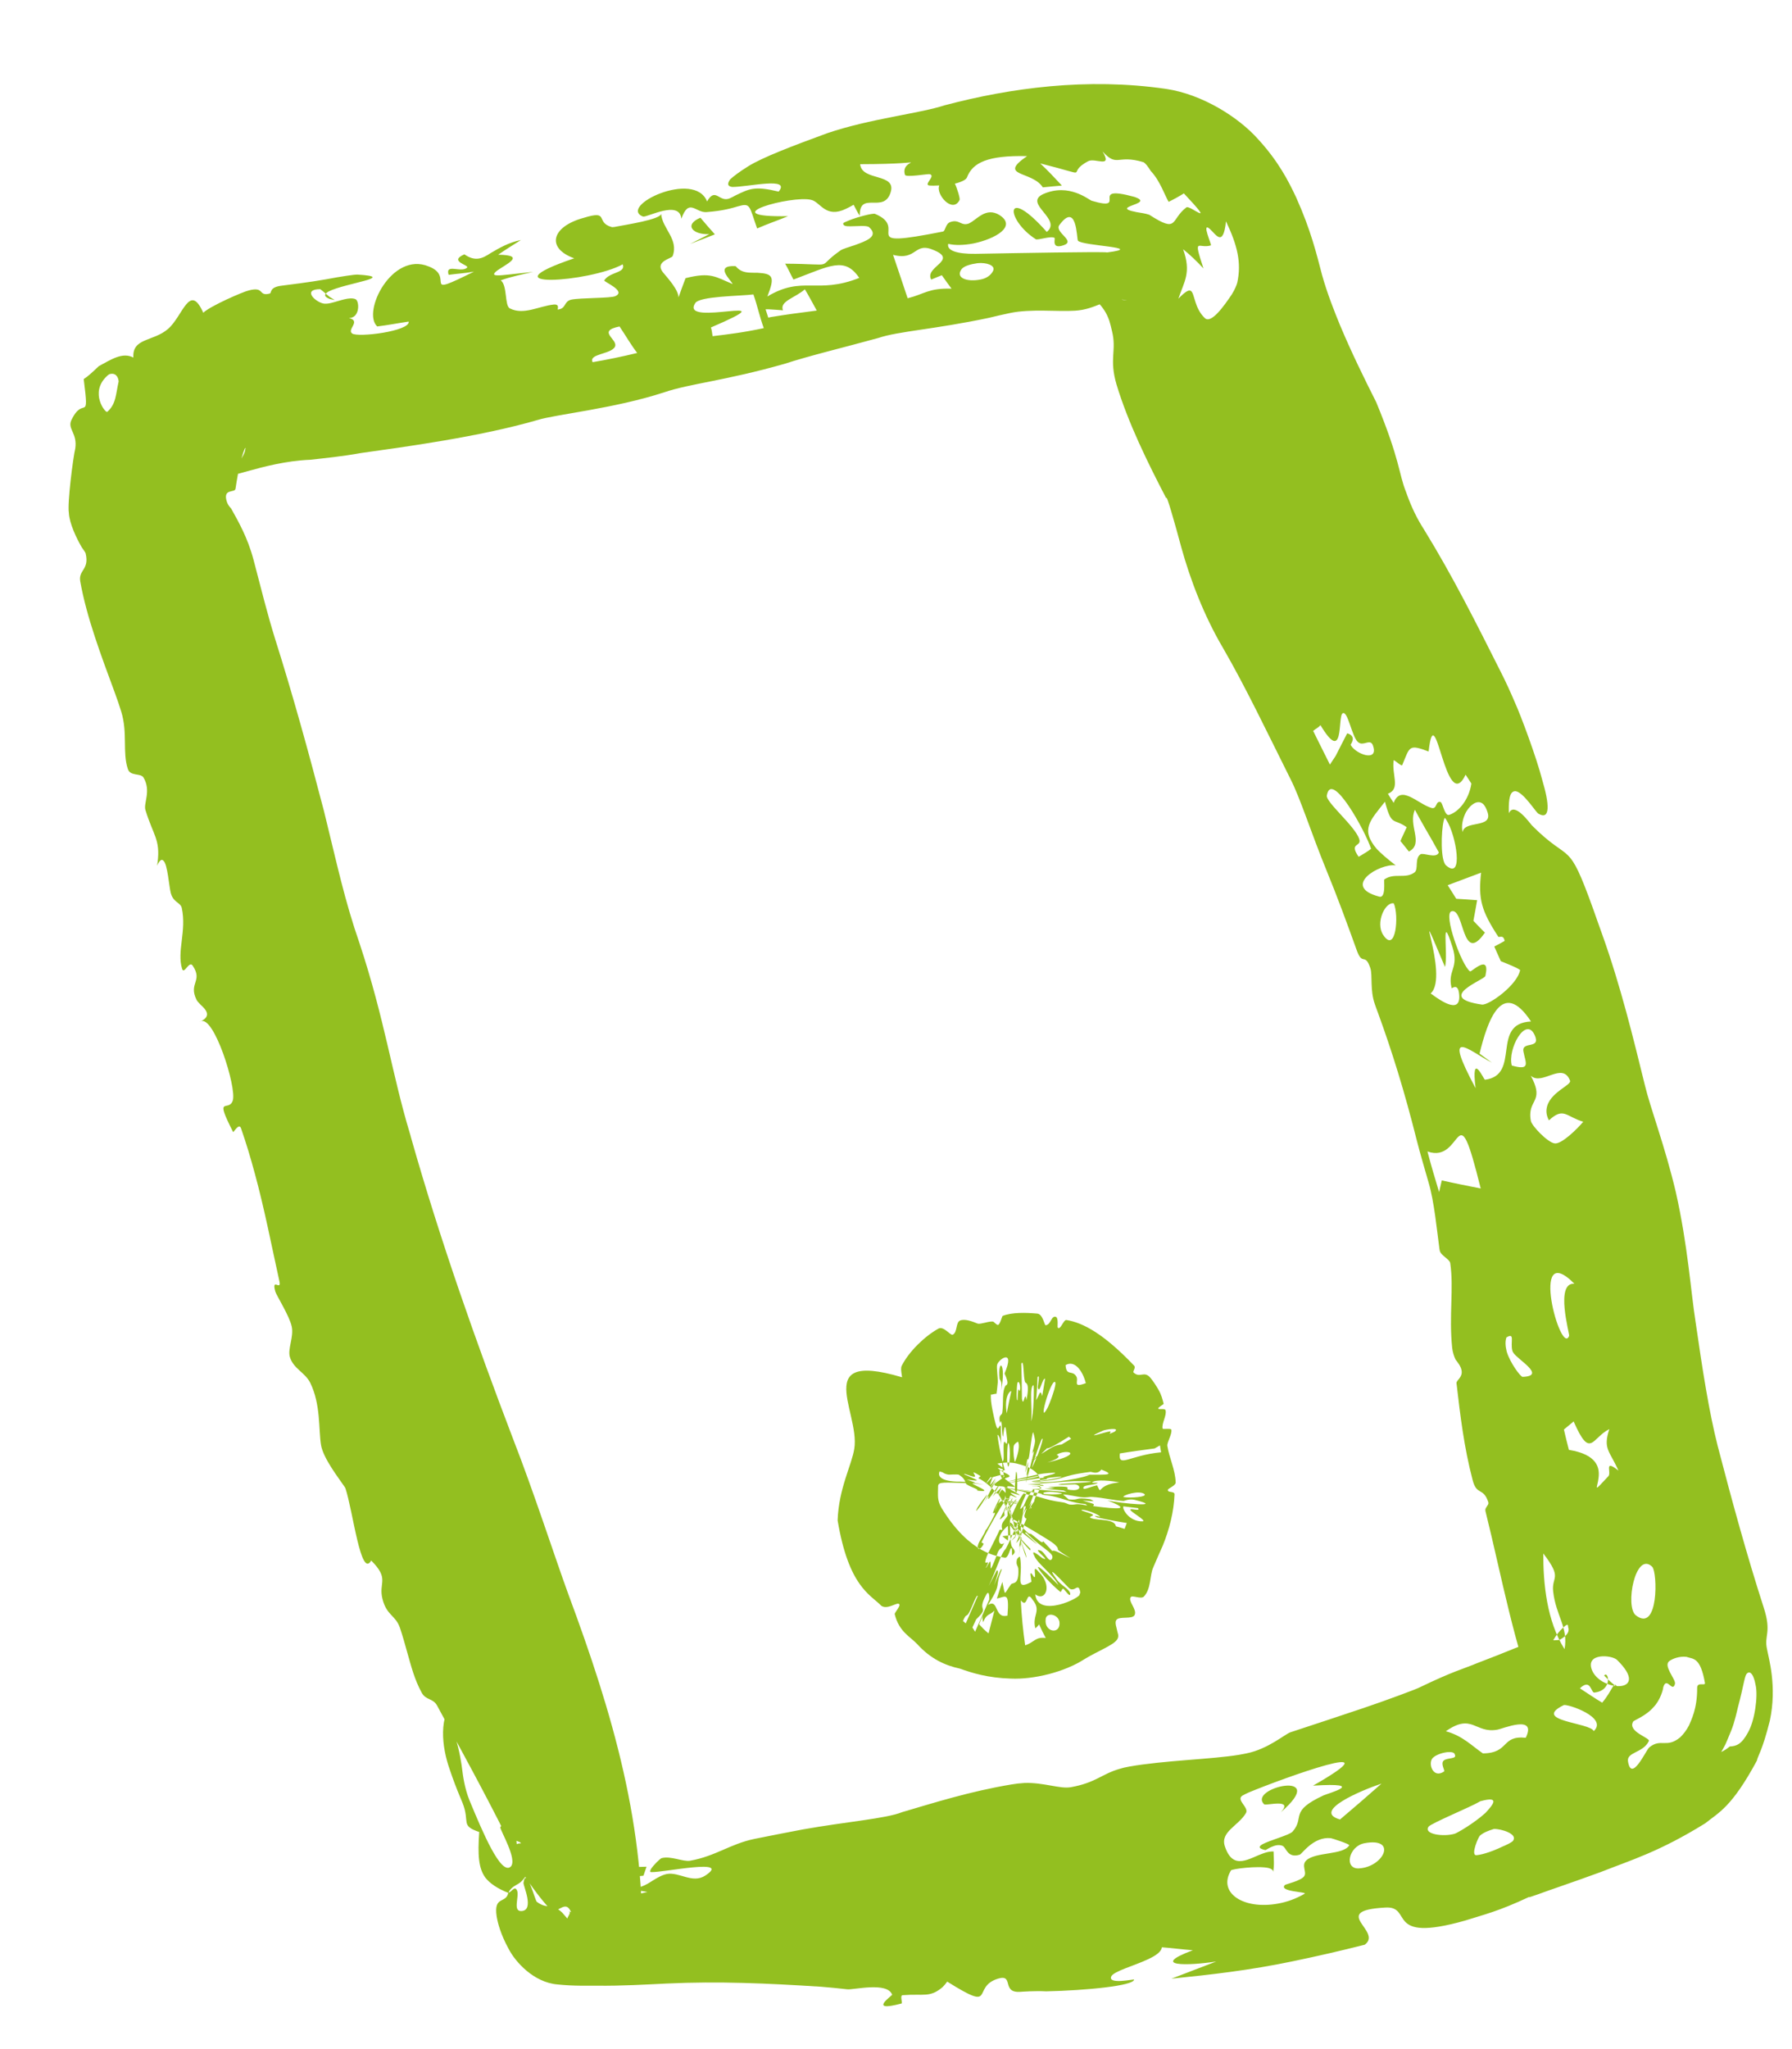
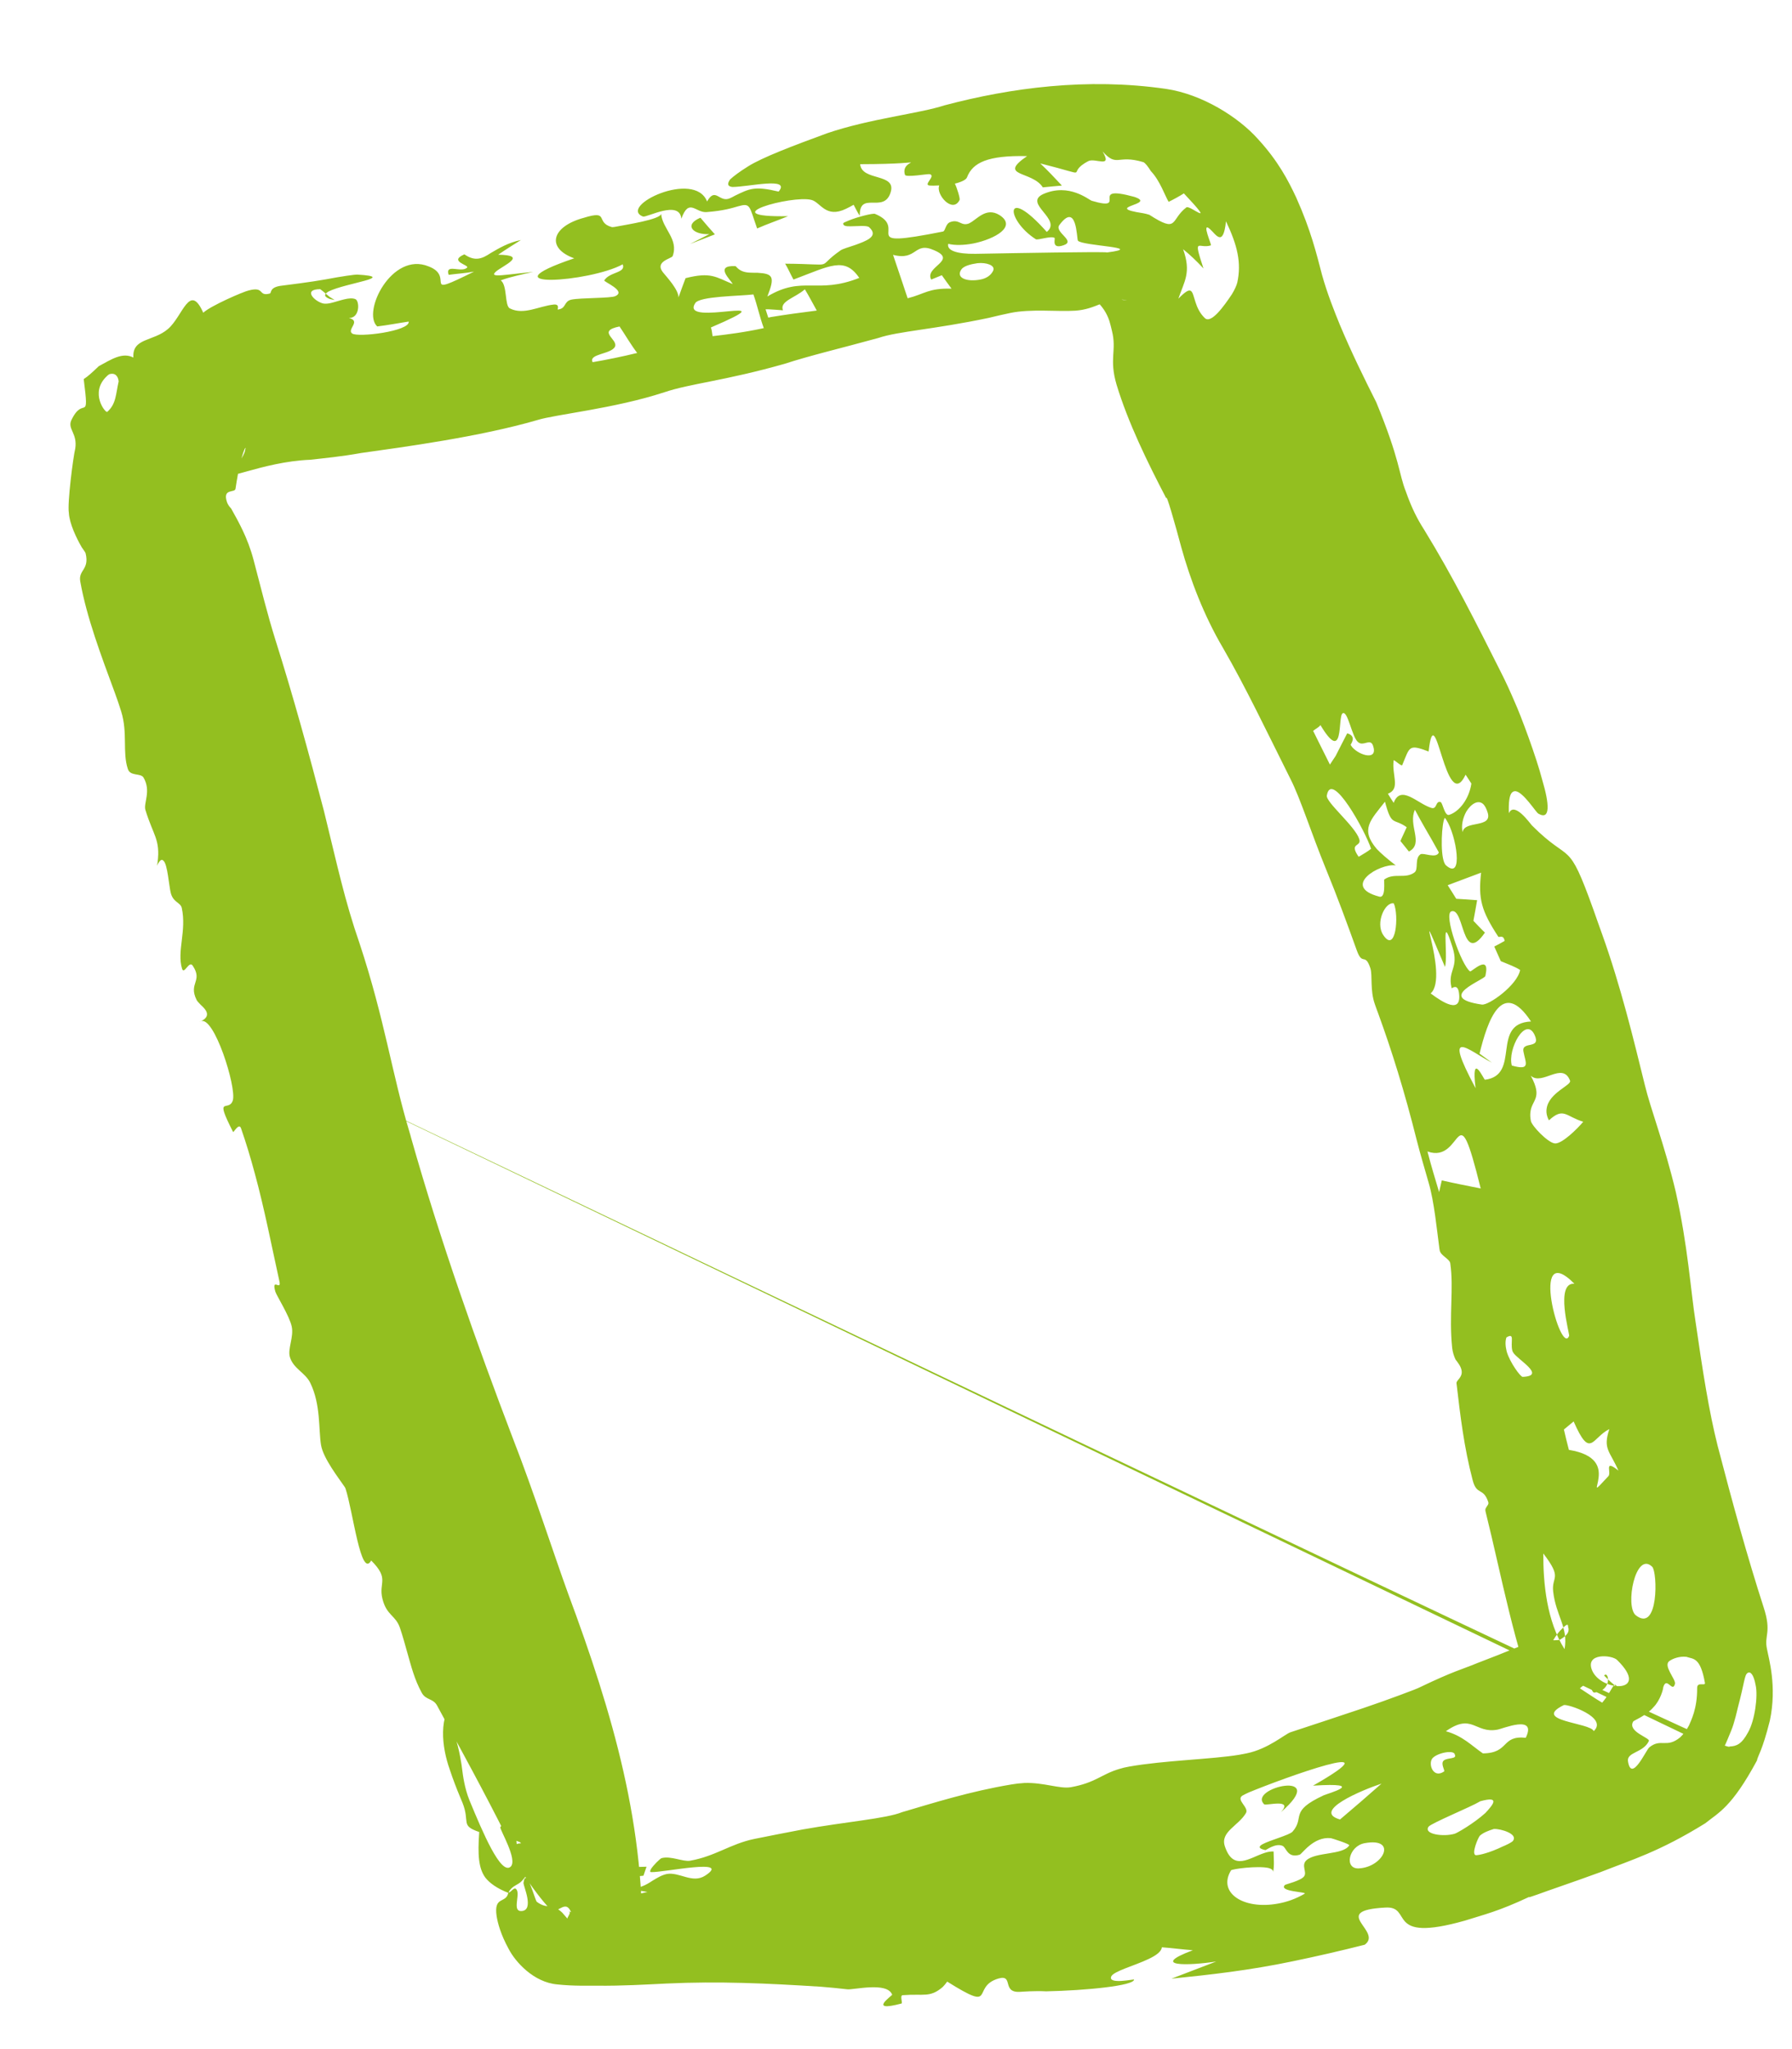
<svg xmlns="http://www.w3.org/2000/svg" width="14" height="16" viewBox="0 0 14 16" fill="none">
-   <path d="M12.45 7.107C12.472 7.169 12.493 7.23 12.515 7.29C12.662 7.699 12.762 8.114 12.85 8.471C12.895 8.659 13.005 8.94 13.092 9.307C13.187 9.729 13.208 10.076 13.247 10.324C13.302 10.704 13.351 11.02 13.419 11.289C13.534 11.731 13.651 12.156 13.778 12.549C13.844 12.751 13.78 12.767 13.805 12.878C13.818 12.95 13.884 13.167 13.827 13.435C13.767 13.675 13.733 13.708 13.726 13.747C13.529 14.112 13.428 14.152 13.322 14.237C12.962 14.46 12.747 14.522 12.507 14.617C12.392 14.659 12.279 14.699 12.172 14.736C12.079 14.767 11.919 14.829 11.948 14.811C11.703 14.926 11.595 14.949 11.444 14.997C10.81 15.176 11.047 14.878 10.819 14.895C10.381 14.92 10.807 15.079 10.662 15.185C10.476 15.232 10.29 15.275 10.101 15.314C9.763 15.385 9.457 15.419 9.152 15.45C9.268 15.406 9.384 15.361 9.502 15.316C9.284 15.35 8.975 15.357 9.319 15.228C9.237 15.222 9.16 15.211 9.077 15.205C9.074 15.239 9.03 15.27 8.972 15.297C8.864 15.349 8.698 15.392 8.681 15.434C8.657 15.498 8.861 15.452 8.86 15.457C8.859 15.505 8.489 15.542 8.173 15.549C8.088 15.544 7.984 15.552 7.968 15.553C7.823 15.561 7.922 15.414 7.8 15.449C7.581 15.514 7.795 15.72 7.4 15.473C7.388 15.49 7.376 15.504 7.365 15.515C7.265 15.601 7.218 15.566 7.052 15.579C7.028 15.581 7.054 15.641 7.043 15.644C6.772 15.716 6.973 15.581 6.97 15.575C6.931 15.472 6.669 15.539 6.619 15.533C6.547 15.525 6.48 15.518 6.414 15.513C5.987 15.486 5.618 15.469 5.209 15.488C5.04 15.496 4.864 15.507 4.663 15.505C4.6 15.504 4.484 15.509 4.354 15.495C4.17 15.479 4.026 15.32 3.973 15.216C3.912 15.105 3.889 15.017 3.88 14.963C3.856 14.8 3.953 14.867 3.971 14.78C3.884 14.746 3.825 14.704 3.791 14.66C3.739 14.588 3.731 14.484 3.744 14.305C3.593 14.253 3.675 14.231 3.613 14.076C3.609 14.065 3.603 14.051 3.595 14.033C3.569 13.971 3.538 13.891 3.514 13.818C3.451 13.641 3.421 13.394 3.561 13.259C3.493 13.51 3.562 13.498 3.603 13.763C3.605 13.771 3.607 13.788 3.61 13.811C3.616 13.859 3.629 13.963 3.668 14.058C3.773 14.312 3.912 14.639 3.988 14.577C4.05 14.525 3.9 14.28 3.909 14.267C3.961 14.183 4.103 14.298 4.113 14.444C4.088 14.415 4.06 14.38 4.034 14.349C4.036 14.604 4.214 14.47 4.175 14.554C4.164 14.579 4.136 14.62 4.079 14.685C4.046 14.722 4.003 14.72 3.973 14.776C3.992 14.782 4.021 14.716 4.04 14.763C4.058 14.81 4.003 14.927 4.075 14.922C4.176 14.916 4.088 14.725 4.091 14.707C4.09 14.707 4.089 14.707 4.089 14.707C4.109 14.556 4.181 14.844 4.194 14.85C4.278 14.913 4.309 14.855 4.392 14.934C4.444 14.993 4.466 15.02 4.435 14.995C4.418 14.981 4.463 14.942 4.448 14.928C4.446 14.926 4.442 14.925 4.439 14.924C4.472 14.93 4.507 14.959 4.546 14.951C4.565 14.947 4.566 14.893 4.575 14.892C4.675 14.872 4.608 14.983 4.708 14.973C4.774 14.967 4.994 14.84 4.834 14.825C4.907 14.808 4.982 14.791 5.058 14.773C5.007 14.763 4.955 14.759 4.907 14.745C4.993 14.751 5.049 14.717 5.098 14.685C5.134 14.663 5.168 14.642 5.208 14.633C5.307 14.614 5.409 14.711 5.51 14.645C5.723 14.506 5.182 14.622 5.089 14.618C5.087 14.618 5.086 14.618 5.085 14.618C5.077 14.616 5.079 14.607 5.085 14.595C5.104 14.564 5.157 14.513 5.168 14.509C5.241 14.489 5.336 14.539 5.392 14.529C5.592 14.493 5.705 14.398 5.893 14.359C6.015 14.335 6.141 14.309 6.271 14.285C6.607 14.225 6.925 14.2 7.047 14.15C7.296 14.077 7.576 13.988 7.899 13.934C7.933 13.928 7.968 13.924 8.004 13.922C8.155 13.917 8.28 13.97 8.366 13.955C8.561 13.92 8.605 13.853 8.746 13.812C8.768 13.805 8.793 13.799 8.822 13.794C9.091 13.746 9.47 13.737 9.68 13.702C9.7 13.698 9.72 13.695 9.738 13.691C9.908 13.657 10.039 13.54 10.082 13.526C10.264 13.466 10.459 13.402 10.649 13.338C10.822 13.28 11.08 13.184 11.092 13.175C11.359 13.047 11.415 13.038 11.541 12.986C11.653 12.943 11.751 12.905 11.838 12.869C12.047 12.782 12.159 12.82 12.191 12.801C12.257 12.761 12.256 12.735 12.254 12.714C12.244 12.701 12.268 12.65 12.188 12.733C12.158 12.766 12.118 12.827 12.089 12.901C12.125 12.88 12.142 12.929 12.138 12.945C12.116 13.001 12.085 13.173 12.089 13.247C12.089 13.328 12.088 13.351 12.081 13.367C12.067 13.394 12.041 13.387 12.028 13.355C11.829 12.859 11.733 12.313 11.606 11.803C11.602 11.789 11.605 11.779 11.611 11.771C11.619 11.755 11.633 11.746 11.627 11.728C11.587 11.61 11.537 11.681 11.505 11.557C11.438 11.303 11.408 11.052 11.379 10.801C11.376 10.777 11.427 10.757 11.419 10.703C11.414 10.669 11.389 10.639 11.371 10.615C11.359 10.589 11.349 10.559 11.345 10.524C11.319 10.271 11.359 10.058 11.33 9.863C11.325 9.831 11.256 9.804 11.248 9.765C11.246 9.754 11.244 9.742 11.243 9.731C11.226 9.608 11.205 9.383 11.161 9.234C11.132 9.132 11.099 9.023 11.068 8.902C10.972 8.519 10.874 8.206 10.766 7.91C10.757 7.887 10.749 7.864 10.741 7.841C10.702 7.731 10.724 7.616 10.706 7.56C10.664 7.434 10.645 7.546 10.6 7.421C10.522 7.204 10.445 6.995 10.362 6.793C10.24 6.494 10.16 6.236 10.082 6.083C9.897 5.713 9.732 5.366 9.555 5.06C9.405 4.806 9.298 4.523 9.229 4.274C9.179 4.087 9.11 3.845 9.112 3.892C8.965 3.61 8.814 3.303 8.723 3.003C8.663 2.799 8.726 2.738 8.687 2.583C8.681 2.556 8.674 2.53 8.667 2.506C8.622 2.37 8.528 2.333 8.489 2.255C8.476 2.23 8.483 2.22 8.535 2.25C8.582 2.279 8.713 2.339 8.806 2.346C8.796 2.344 8.785 2.342 8.774 2.34C8.637 2.326 8.564 2.416 8.399 2.426C8.262 2.435 8.055 2.41 7.892 2.444C7.836 2.456 7.781 2.468 7.725 2.482C7.293 2.573 7.019 2.586 6.862 2.639C6.579 2.717 6.332 2.775 6.129 2.841C5.66 2.974 5.391 2.995 5.19 3.063C4.799 3.191 4.337 3.236 4.198 3.28C3.747 3.411 3.157 3.49 2.823 3.537C2.66 3.566 2.538 3.577 2.423 3.59C2.043 3.605 1.695 3.787 1.828 3.671C1.935 3.515 1.909 3.52 1.918 3.503C1.92 3.493 1.915 3.498 1.911 3.507C1.903 3.525 1.892 3.558 1.883 3.592C1.865 3.662 1.851 3.742 1.84 3.816C1.836 3.852 1.735 3.809 1.774 3.923C1.78 3.939 1.791 3.955 1.806 3.971C1.859 4.067 1.934 4.194 1.981 4.372C2.04 4.597 2.09 4.799 2.15 4.991C2.289 5.43 2.413 5.881 2.531 6.333C2.636 6.76 2.692 7.029 2.81 7.369C3.006 7.962 3.062 8.386 3.201 8.846C3.205 8.858 3.208 8.87 3.211 8.882C3.44 9.69 3.724 10.49 4.006 11.229C4.168 11.643 4.335 12.16 4.439 12.445C4.786 13.378 5.052 14.275 5.014 15.272C5.01 15.383 4.776 15.424 4.692 15.395C4.714 15.325 4.746 15.259 4.771 15.184C4.478 15.231 4.551 15.213 4.471 14.956C4.421 14.799 4.359 14.969 4.292 14.9C4.206 14.813 3.868 14.372 4.084 14.394C4.041 14.375 4.001 14.361 3.958 14.342C3.784 13.994 3.599 13.658 3.415 13.318C3.383 13.259 3.326 13.277 3.294 13.216C3.236 13.109 3.212 13.008 3.182 12.904C3.164 12.84 3.147 12.777 3.125 12.712C3.091 12.611 3.021 12.616 2.988 12.485C2.955 12.354 3.047 12.332 2.9 12.185C2.819 12.33 2.758 11.8 2.699 11.622C2.698 11.619 2.695 11.613 2.689 11.605C2.651 11.548 2.525 11.388 2.508 11.283C2.488 11.162 2.507 10.968 2.424 10.798C2.385 10.718 2.292 10.687 2.265 10.597C2.245 10.534 2.297 10.439 2.279 10.358C2.262 10.276 2.16 10.116 2.151 10.085C2.119 9.97 2.2 10.085 2.183 10.005C2.124 9.739 2.066 9.438 1.991 9.164C1.958 9.041 1.922 8.922 1.883 8.81C1.867 8.764 1.825 8.845 1.821 8.839C1.669 8.541 1.788 8.69 1.819 8.592C1.849 8.489 1.671 7.925 1.568 7.975C1.657 7.933 1.606 7.88 1.568 7.846C1.553 7.83 1.54 7.817 1.536 7.808C1.47 7.675 1.587 7.663 1.506 7.541C1.477 7.495 1.438 7.617 1.422 7.563C1.381 7.427 1.459 7.268 1.42 7.089C1.41 7.046 1.353 7.047 1.334 6.972C1.32 6.917 1.309 6.747 1.277 6.721C1.267 6.71 1.256 6.712 1.243 6.731C1.238 6.738 1.232 6.748 1.226 6.76C1.228 6.752 1.23 6.743 1.231 6.735C1.254 6.554 1.197 6.524 1.136 6.324C1.12 6.271 1.183 6.176 1.121 6.071C1.099 6.035 1.018 6.063 0.999 6.005C0.955 5.875 0.999 5.724 0.947 5.556C0.932 5.507 0.915 5.458 0.897 5.409C0.79 5.119 0.677 4.821 0.627 4.54C0.611 4.449 0.7 4.45 0.669 4.321C0.668 4.315 0.656 4.298 0.639 4.274C0.598 4.204 0.542 4.087 0.538 4.005C0.525 3.931 0.571 3.572 0.588 3.502C0.606 3.385 0.528 3.351 0.556 3.284C0.653 3.078 0.7 3.322 0.654 2.96C0.688 2.938 0.715 2.913 0.772 2.859C0.867 2.808 0.957 2.747 1.042 2.792C1.032 2.637 1.197 2.668 1.312 2.569C1.429 2.469 1.481 2.202 1.588 2.442C1.643 2.389 1.901 2.277 1.943 2.268C2.071 2.234 2.014 2.317 2.108 2.292C2.124 2.288 2.1 2.241 2.206 2.23C2.244 2.225 2.426 2.203 2.547 2.181C2.672 2.157 2.777 2.143 2.79 2.144C3.113 2.163 2.7 2.209 2.567 2.276C2.557 2.282 2.55 2.287 2.545 2.293C2.531 2.281 2.517 2.269 2.502 2.258C2.362 2.258 2.458 2.355 2.526 2.37C2.543 2.373 2.564 2.371 2.585 2.366C2.653 2.35 2.731 2.316 2.777 2.336C2.809 2.349 2.814 2.484 2.726 2.483C2.824 2.507 2.708 2.572 2.751 2.604C2.796 2.637 3.204 2.586 3.193 2.511C3.117 2.522 3.024 2.54 2.947 2.549C2.826 2.438 3.061 1.962 3.348 2.08C3.564 2.161 3.272 2.335 3.703 2.121C3.632 2.134 3.57 2.137 3.505 2.146C3.476 2.054 3.603 2.133 3.649 2.09C3.67 2.069 3.499 2.042 3.628 1.986C3.713 2.045 3.769 2.019 3.835 1.975C3.897 1.939 3.971 1.894 4.07 1.874C4.011 1.911 3.95 1.949 3.892 1.989C4.128 1.992 3.934 2.071 3.875 2.12C3.856 2.137 3.851 2.149 3.884 2.15C3.922 2.152 4.008 2.139 4.166 2.123C4.082 2.142 3.996 2.159 3.912 2.189C3.965 2.227 3.941 2.387 3.983 2.408C4.091 2.463 4.21 2.39 4.326 2.378C4.377 2.373 4.353 2.418 4.357 2.417C4.426 2.41 4.402 2.355 4.462 2.34C4.537 2.324 4.773 2.33 4.808 2.312C4.896 2.271 4.713 2.2 4.721 2.189C4.764 2.121 4.892 2.133 4.865 2.064C4.607 2.205 3.766 2.261 4.486 2.017C4.264 1.937 4.309 1.769 4.56 1.701C4.767 1.637 4.647 1.736 4.779 1.773C4.781 1.774 4.789 1.774 4.801 1.772C4.894 1.754 5.159 1.714 5.165 1.67C5.175 1.787 5.304 1.867 5.255 2C5.247 2.019 5.112 2.041 5.179 2.126C5.213 2.168 5.299 2.259 5.301 2.322C5.318 2.274 5.337 2.221 5.356 2.172C5.554 2.122 5.591 2.163 5.724 2.218C5.71 2.186 5.577 2.07 5.745 2.078C5.754 2.078 5.771 2.127 5.862 2.129C5.883 2.13 5.902 2.13 5.919 2.13C6.039 2.137 6.056 2.16 5.995 2.315C6.273 2.149 6.382 2.301 6.713 2.17C6.599 2.002 6.486 2.075 6.199 2.183C6.176 2.142 6.159 2.1 6.134 2.059C6.557 2.062 6.357 2.101 6.567 1.955C6.584 1.943 6.631 1.93 6.681 1.913C6.765 1.882 6.87 1.847 6.79 1.774C6.772 1.758 6.697 1.767 6.644 1.767C6.609 1.768 6.584 1.763 6.588 1.743C6.588 1.74 6.606 1.732 6.633 1.721C6.699 1.694 6.82 1.663 6.836 1.67C7.115 1.785 6.663 1.948 7.367 1.808C7.387 1.803 7.386 1.747 7.424 1.734C7.495 1.708 7.508 1.77 7.572 1.744C7.573 1.743 7.573 1.743 7.573 1.743C7.631 1.716 7.702 1.614 7.808 1.679C7.948 1.768 7.774 1.866 7.605 1.901C7.531 1.915 7.461 1.917 7.408 1.904C7.395 1.955 7.473 1.984 7.621 1.982C7.955 1.976 8.603 1.964 8.651 1.971C8.961 1.931 8.453 1.921 8.421 1.879C8.411 1.857 8.413 1.57 8.275 1.759C8.238 1.815 8.408 1.882 8.309 1.915C8.211 1.949 8.246 1.864 8.239 1.858C8.212 1.839 8.107 1.878 8.092 1.868C7.853 1.714 7.845 1.436 8.178 1.811C8.302 1.711 7.99 1.589 8.151 1.515C8.354 1.426 8.507 1.562 8.53 1.568C8.828 1.656 8.491 1.436 8.861 1.537C9.048 1.598 8.6 1.615 8.931 1.665C8.946 1.668 8.961 1.671 8.979 1.677C9.209 1.825 9.141 1.716 9.269 1.619C9.296 1.599 9.514 1.792 9.249 1.51C9.215 1.532 9.167 1.558 9.13 1.576C9.102 1.531 9.063 1.411 8.991 1.336C8.968 1.299 8.946 1.271 8.932 1.266C8.726 1.204 8.73 1.31 8.614 1.183C8.694 1.318 8.557 1.231 8.503 1.258C8.306 1.36 8.566 1.386 8.127 1.276C8.188 1.333 8.241 1.39 8.296 1.449C8.246 1.453 8.196 1.458 8.147 1.463C8.064 1.332 7.788 1.381 8.024 1.219C7.716 1.212 7.599 1.27 7.555 1.384C7.55 1.398 7.531 1.41 7.505 1.42C7.492 1.425 7.477 1.43 7.46 1.434C7.474 1.461 7.502 1.548 7.497 1.561C7.443 1.671 7.309 1.518 7.338 1.448C7.304 1.45 7.276 1.45 7.266 1.449C7.205 1.447 7.315 1.374 7.264 1.36C7.249 1.356 7.077 1.388 7.07 1.365C7.025 1.22 7.357 1.281 6.72 1.282C6.732 1.418 7.01 1.348 6.957 1.505C6.904 1.67 6.713 1.487 6.717 1.685C6.698 1.657 6.687 1.632 6.669 1.599C6.647 1.611 6.628 1.622 6.61 1.63C6.45 1.708 6.41 1.578 6.339 1.561C6.189 1.521 5.549 1.699 6.157 1.688C6.077 1.721 5.994 1.749 5.915 1.784C5.852 1.606 5.865 1.583 5.766 1.611C5.724 1.623 5.655 1.646 5.52 1.656C5.434 1.663 5.383 1.542 5.323 1.708C5.31 1.558 5.054 1.7 5.023 1.691C4.826 1.611 5.425 1.323 5.524 1.573C5.591 1.455 5.619 1.588 5.705 1.547C5.719 1.541 5.731 1.534 5.742 1.528C5.856 1.473 5.894 1.451 6.083 1.496C6.181 1.379 5.85 1.459 5.722 1.46C5.688 1.456 5.677 1.44 5.704 1.401C5.73 1.377 5.774 1.343 5.843 1.3C5.955 1.229 6.196 1.138 6.463 1.04C6.799 0.926 7.177 0.888 7.381 0.822C7.895 0.686 8.493 0.605 9.109 0.694C9.394 0.736 9.677 0.916 9.829 1.087C9.987 1.259 10.066 1.413 10.126 1.541C10.242 1.799 10.286 1.985 10.328 2.145C10.368 2.29 10.429 2.442 10.468 2.537C10.557 2.749 10.655 2.949 10.752 3.141C10.94 3.597 10.927 3.698 10.984 3.84C11.028 3.965 11.072 4.052 11.126 4.136C11.351 4.502 11.531 4.862 11.722 5.241C11.764 5.323 11.802 5.407 11.836 5.487C11.878 5.578 12.004 5.914 12.049 6.091C12.104 6.275 12.115 6.409 12.018 6.353C11.998 6.341 11.902 6.186 11.841 6.178C11.829 6.177 11.819 6.181 11.81 6.191C11.793 6.212 11.785 6.26 11.788 6.35C11.831 6.254 11.954 6.431 11.968 6.445C12.277 6.755 12.244 6.533 12.45 7.107ZM11.568 9.28C11.371 8.485 11.438 9.094 11.152 8.991C11.182 9.107 11.214 9.211 11.243 9.308C11.25 9.278 11.257 9.248 11.264 9.217C11.264 9.217 11.264 9.217 11.264 9.217C11.366 9.24 11.467 9.26 11.568 9.28ZM4.709 14.678C4.731 14.644 4.753 14.61 4.777 14.577C4.862 14.58 4.956 14.579 5.051 14.576C5.043 14.599 5.035 14.623 5.027 14.646C4.915 14.659 4.806 14.67 4.709 14.678ZM7.298 1.954C7.139 1.883 7.168 2.039 6.977 1.99C7.015 2.104 7.054 2.216 7.091 2.329C7.226 2.295 7.253 2.249 7.434 2.254C7.408 2.219 7.382 2.184 7.358 2.149C7.33 2.16 7.301 2.173 7.275 2.183C7.22 2.083 7.487 2.034 7.298 1.954C7.298 1.954 7.298 1.954 7.298 1.954ZM5.886 2.299C5.787 2.312 5.46 2.312 5.431 2.368C5.305 2.563 6.207 2.277 5.554 2.557C5.562 2.579 5.563 2.602 5.567 2.625C5.686 2.611 5.816 2.595 5.967 2.562C5.935 2.475 5.917 2.386 5.886 2.299ZM10.712 6.629C10.667 6.489 10.401 6.007 10.366 6.211C10.355 6.262 10.585 6.449 10.619 6.551C10.64 6.616 10.536 6.576 10.613 6.688C10.613 6.689 10.614 6.69 10.614 6.69C10.619 6.687 10.625 6.684 10.63 6.681C10.657 6.665 10.686 6.648 10.711 6.628C10.711 6.629 10.711 6.629 10.712 6.629ZM11.241 6.656C11.207 6.594 11.172 6.532 11.136 6.471C11.108 6.422 11.08 6.373 11.054 6.323C11.027 6.381 11.043 6.446 11.054 6.505C11.065 6.565 11.068 6.618 11.007 6.649C10.985 6.621 10.963 6.594 10.941 6.567C10.943 6.561 10.946 6.554 10.949 6.548C10.963 6.518 10.976 6.489 10.99 6.459C10.883 6.384 10.873 6.457 10.82 6.26C10.707 6.405 10.625 6.475 10.756 6.629C10.79 6.665 10.838 6.706 10.904 6.757C10.78 6.739 10.474 6.922 10.775 7.001C10.831 7.017 10.809 6.871 10.815 6.867C10.893 6.812 10.978 6.866 11.051 6.812C11.084 6.787 11.05 6.704 11.097 6.671C11.119 6.655 11.222 6.708 11.241 6.656ZM10.889 7.054C10.823 7.039 10.743 7.204 10.806 7.3C10.905 7.451 10.931 7.147 10.889 7.054ZM4.708 14.678C4.708 14.678 4.708 14.678 4.709 14.678C4.708 14.678 4.708 14.678 4.708 14.678C4.708 14.678 4.708 14.678 4.708 14.678ZM6.288 2.259C6.212 2.326 6.088 2.352 6.117 2.423C6.079 2.42 6.041 2.417 6.003 2.415C5.996 2.415 5.988 2.415 5.981 2.415C5.988 2.437 5.995 2.459 6.002 2.48C6.008 2.479 6.015 2.478 6.021 2.476C6.135 2.457 6.255 2.441 6.381 2.425C6.35 2.37 6.321 2.313 6.288 2.259ZM4.841 2.549C4.656 2.586 4.833 2.649 4.804 2.708C4.773 2.767 4.596 2.762 4.63 2.828C4.742 2.809 4.863 2.784 4.978 2.756C4.927 2.689 4.886 2.617 4.84 2.549C4.84 2.549 4.84 2.549 4.841 2.549ZM12.134 12.426C12.121 12.305 12.21 12.329 12.057 12.13C12.057 12.13 12.057 12.13 12.057 12.13C12.056 12.363 12.084 12.658 12.223 12.877C12.254 12.707 12.155 12.616 12.134 12.426ZM7.759 2.114C7.779 2.071 7.704 2.048 7.637 2.055C7.581 2.063 7.531 2.077 7.512 2.102C7.462 2.171 7.556 2.204 7.663 2.182C7.703 2.174 7.741 2.152 7.759 2.114ZM9.617 14.605C9.511 14.78 9.715 14.913 9.983 14.864C10.052 14.852 10.124 14.827 10.192 14.787C10.22 14.772 9.983 14.772 10.039 14.718C10.044 14.713 10.166 14.685 10.189 14.65C10.212 14.617 10.164 14.565 10.206 14.526C10.279 14.459 10.494 14.486 10.541 14.409C10.547 14.399 10.405 14.354 10.397 14.353C10.261 14.339 10.173 14.476 10.154 14.482C10.057 14.512 10.05 14.426 10.02 14.413C9.964 14.389 9.892 14.447 9.886 14.446C9.881 14.445 9.877 14.444 9.873 14.443C9.83 14.431 9.835 14.417 9.862 14.401C9.92 14.369 10.074 14.329 10.098 14.302C10.198 14.188 10.066 14.146 10.342 14.018C10.368 14.006 10.696 13.915 10.258 13.943C10.94 13.554 10.02 13.886 9.756 13.996C9.734 14.006 9.716 14.015 9.706 14.021C9.654 14.055 9.76 14.113 9.734 14.157C9.674 14.258 9.532 14.303 9.569 14.416C9.635 14.615 9.761 14.506 9.88 14.468C9.903 14.46 9.927 14.456 9.95 14.457C9.95 14.512 9.958 14.565 9.945 14.622C9.95 14.604 9.936 14.593 9.911 14.586C9.827 14.567 9.624 14.593 9.616 14.605C9.617 14.605 9.617 14.605 9.617 14.605ZM11.585 13.691C11.795 13.689 11.725 13.549 11.92 13.569C12.011 13.382 11.735 13.501 11.697 13.506C11.523 13.537 11.502 13.373 11.296 13.518C11.428 13.555 11.495 13.629 11.585 13.691ZM10.007 14.15C10.109 14.04 9.89 14.101 9.877 14.089C9.74 13.96 10.4 13.811 10.007 14.15ZM10.726 5.82C10.706 5.77 10.665 5.816 10.626 5.804C10.62 5.802 10.614 5.798 10.608 5.793C10.561 5.751 10.529 5.544 10.489 5.57C10.449 5.596 10.505 5.977 10.316 5.662C10.297 5.685 10.278 5.69 10.259 5.707C10.296 5.781 10.333 5.857 10.372 5.934C10.378 5.946 10.384 5.958 10.39 5.97C10.405 5.948 10.42 5.925 10.435 5.902C10.465 5.842 10.496 5.783 10.525 5.726C10.605 5.749 10.55 5.813 10.552 5.816C10.552 5.816 10.552 5.816 10.552 5.816C10.556 5.823 10.56 5.829 10.565 5.835C10.623 5.901 10.77 5.942 10.726 5.82ZM11.895 10.751C12.086 10.744 11.853 10.615 11.822 10.561C11.819 10.557 11.816 10.55 11.815 10.546C11.798 10.479 11.838 10.402 11.769 10.443C11.758 10.474 11.761 10.512 11.771 10.553C11.796 10.639 11.88 10.753 11.896 10.751C11.896 10.751 11.896 10.751 11.895 10.751ZM12.517 13.295C12.599 13.199 12.607 13.116 12.636 13.176C12.599 13.148 12.564 13.116 12.532 13.083C12.567 13.041 12.602 13.2 12.456 13.216C12.429 13.22 12.429 13.101 12.343 13.183C12.399 13.219 12.458 13.26 12.517 13.295ZM12.437 13.04C12.506 13.214 12.904 13.226 12.633 12.961C12.593 12.922 12.384 12.904 12.437 13.04ZM11.348 7.397C11.253 7.097 11.316 7.453 11.289 7.55C11.002 6.875 11.331 7.621 11.177 7.757C11.179 7.758 11.181 7.76 11.184 7.762C11.265 7.822 11.423 7.927 11.398 7.751C11.387 7.676 11.342 7.72 11.341 7.716C11.34 7.713 11.34 7.71 11.339 7.707C11.31 7.575 11.399 7.558 11.348 7.397ZM11.282 13.832C11.291 13.825 11.252 13.771 11.279 13.747C11.306 13.723 11.384 13.737 11.366 13.701C11.363 13.661 11.231 13.685 11.191 13.729C11.155 13.773 11.197 13.891 11.282 13.832ZM12.451 13.517C12.566 13.41 12.245 13.303 12.217 13.314C11.961 13.439 12.425 13.45 12.451 13.517ZM11.961 7.976C11.735 7.633 11.621 7.973 11.559 8.227C11.591 8.25 11.624 8.275 11.656 8.298C11.47 8.2 11.264 8.004 11.528 8.497C11.491 8.197 11.592 8.43 11.601 8.431C11.886 8.395 11.643 7.991 11.961 7.976C11.961 7.976 11.961 7.976 11.961 7.976ZM10.793 13.927C10.639 13.978 10.244 14.143 10.469 14.207C10.579 14.114 10.687 14.021 10.793 13.927ZM9.666 2.208C9.7 2.052 9.668 1.917 9.578 1.728C9.556 1.937 9.498 1.828 9.452 1.788C9.382 1.727 9.469 1.914 9.46 1.916C9.364 1.947 9.318 1.839 9.402 2.096C9.351 2.041 9.298 1.99 9.243 1.946C9.308 2.128 9.253 2.195 9.206 2.332C9.316 2.22 9.311 2.273 9.34 2.36C9.353 2.4 9.373 2.446 9.413 2.484C9.462 2.53 9.561 2.392 9.624 2.298C9.646 2.262 9.661 2.228 9.666 2.207C9.666 2.207 9.666 2.207 9.666 2.208ZM11.876 7.574C11.856 7.561 11.834 7.55 11.81 7.54C11.782 7.528 11.753 7.517 11.725 7.505C11.708 7.467 11.691 7.429 11.674 7.391C11.701 7.377 11.729 7.362 11.755 7.347C11.745 7.292 11.712 7.326 11.703 7.312C11.703 7.312 11.704 7.312 11.704 7.312C11.573 7.111 11.548 7.02 11.571 6.814C11.484 6.847 11.397 6.879 11.31 6.912C11.333 6.947 11.355 6.983 11.377 7.018C11.432 7.021 11.486 7.025 11.54 7.029C11.531 7.083 11.521 7.136 11.511 7.19C11.54 7.22 11.573 7.256 11.601 7.282C11.419 7.546 11.442 7.083 11.339 7.116C11.274 7.137 11.42 7.542 11.485 7.585C11.495 7.591 11.642 7.443 11.606 7.613C11.605 7.615 11.605 7.618 11.604 7.621C11.597 7.652 11.205 7.79 11.577 7.844C11.63 7.852 11.854 7.693 11.876 7.574ZM11.45 6.049C11.293 6.379 11.213 5.409 11.161 5.868C11.003 5.808 11.015 5.831 10.955 5.974C10.95 5.987 10.89 5.929 10.888 5.937C10.872 6.054 10.944 6.158 10.843 6.198C10.858 6.222 10.872 6.245 10.888 6.269C10.943 6.123 11.073 6.274 11.181 6.308C11.229 6.324 11.213 6.25 11.255 6.263C11.271 6.268 11.286 6.373 11.321 6.363C11.399 6.339 11.477 6.24 11.495 6.119C11.495 6.119 11.495 6.119 11.495 6.118C11.481 6.095 11.465 6.073 11.45 6.049ZM12.573 11.159C12.436 11.226 12.426 11.4 12.294 11.099C12.269 11.12 12.243 11.141 12.218 11.162C12.23 11.216 12.243 11.267 12.257 11.321C12.479 11.357 12.498 11.461 12.489 11.537C12.481 11.62 12.437 11.665 12.565 11.527C12.568 11.524 12.57 11.52 12.571 11.515C12.58 11.477 12.539 11.399 12.644 11.483C12.644 11.483 12.644 11.483 12.644 11.483C12.576 11.328 12.521 11.315 12.573 11.159ZM12.3 10.024C11.941 9.661 12.195 10.602 12.259 10.43C12.263 10.415 12.147 10.011 12.3 10.024ZM13.32 13.142C13.284 12.937 13.229 12.956 13.175 12.937C13.121 12.931 13.067 12.951 13.042 12.97C12.991 13.006 13.092 13.111 13.086 13.147C13.067 13.224 13.021 13.084 12.994 13.175C12.995 13.187 12.971 13.277 12.918 13.33C12.857 13.401 12.761 13.434 12.759 13.443C12.713 13.522 12.892 13.569 12.882 13.594C12.838 13.689 12.705 13.679 12.719 13.755C12.746 13.919 12.857 13.671 12.884 13.645C12.976 13.569 13.019 13.655 13.127 13.565C13.151 13.542 13.176 13.51 13.195 13.473C13.211 13.434 13.26 13.344 13.259 13.183C13.257 13.127 13.322 13.168 13.32 13.142ZM12.78 12.613C12.959 12.752 12.95 12.277 12.908 12.234C12.777 12.106 12.693 12.545 12.78 12.613ZM11.297 6.757C11.437 6.88 11.377 6.521 11.3 6.403C11.296 6.396 11.292 6.391 11.288 6.386C11.284 6.391 11.281 6.399 11.278 6.412C11.259 6.494 11.253 6.719 11.297 6.757ZM11.989 8.081C11.919 7.931 11.776 8.193 11.811 8.32C11.962 8.363 11.918 8.298 11.902 8.211C11.885 8.125 12.043 8.198 11.989 8.081ZM11.366 14.318C11.384 14.312 11.509 14.242 11.605 14.156C11.666 14.09 11.722 14.022 11.567 14.064C11.565 14.064 11.562 14.066 11.559 14.068C11.495 14.107 11.182 14.236 11.161 14.263C11.118 14.322 11.277 14.345 11.366 14.318ZM12.369 8.759C12.233 8.718 12.216 8.642 12.101 8.748C12.101 8.748 12.101 8.748 12.101 8.748C12.083 8.714 12.079 8.684 12.083 8.657C12.1 8.531 12.28 8.474 12.266 8.438C12.207 8.285 12.047 8.482 11.959 8.399C12.057 8.581 11.965 8.584 11.956 8.688C11.954 8.706 11.955 8.727 11.96 8.753C11.968 8.792 12.091 8.921 12.146 8.928C12.201 8.935 12.323 8.814 12.369 8.759ZM10.616 14.589C10.811 14.579 10.92 14.345 10.662 14.392C10.536 14.414 10.498 14.595 10.616 14.589ZM5.472 1.7C5.509 1.744 5.546 1.787 5.585 1.83C5.522 1.855 5.457 1.88 5.391 1.905C5.442 1.879 5.493 1.854 5.542 1.828C5.414 1.835 5.339 1.756 5.472 1.7C5.472 1.7 5.472 1.7 5.472 1.7ZM0.835 2.937C0.696 3.067 0.826 3.229 0.838 3.216C0.908 3.154 0.904 3.079 0.927 2.978C0.923 2.938 0.9 2.908 0.854 2.922C0.847 2.926 0.841 2.931 0.835 2.937ZM11.623 6.347C11.614 6.317 11.603 6.296 11.591 6.282C11.55 6.239 11.492 6.277 11.455 6.338C11.428 6.387 11.414 6.45 11.427 6.498C11.438 6.404 11.659 6.469 11.623 6.347ZM2.545 2.293C2.555 2.301 2.565 2.309 2.575 2.318C2.588 2.326 2.601 2.334 2.615 2.343C2.601 2.34 2.589 2.337 2.578 2.335C2.541 2.321 2.533 2.307 2.545 2.293ZM11.53 14.486C11.555 14.486 11.632 14.47 11.742 14.417C11.751 14.414 11.818 14.384 11.822 14.371C11.857 14.319 11.726 14.279 11.671 14.281C11.623 14.296 11.589 14.31 11.562 14.333C11.55 14.343 11.49 14.482 11.531 14.486C11.531 14.486 11.531 14.486 11.53 14.486ZM5.164 1.663C5.165 1.666 5.165 1.668 5.165 1.67C5.165 1.668 5.164 1.666 5.164 1.663ZM1.558 7.98C1.561 7.978 1.564 7.976 1.568 7.975C1.565 7.977 1.561 7.979 1.558 7.98ZM13.447 13.68C13.469 13.67 13.491 13.656 13.514 13.637C13.565 13.635 13.607 13.62 13.657 13.526C13.71 13.434 13.735 13.241 13.716 13.159C13.7 13.07 13.673 13.049 13.653 13.063C13.628 13.079 13.629 13.139 13.577 13.333C13.573 13.35 13.55 13.454 13.525 13.513C13.5 13.575 13.488 13.602 13.48 13.62C13.466 13.648 13.454 13.668 13.447 13.68Z" fill="#93BF20" />
-   <path d="M7.329 11.603C7.328 11.681 7.321 11.715 7.356 11.775C7.579 12.138 7.795 12.15 7.85 12.163C7.877 12.166 7.889 12.099 7.896 12.092C7.913 12.07 7.902 12.149 7.909 12.144C7.939 12.12 7.927 12.106 7.908 12.081C7.885 12.055 7.895 11.846 7.884 11.795C7.858 11.696 7.882 11.968 7.875 12.029C7.862 12.021 7.847 12.009 7.831 11.995L7.943 11.982C7.939 11.97 7.935 11.957 7.932 11.944C7.926 11.919 7.921 11.894 7.917 11.871C7.914 11.866 7.898 11.827 7.888 11.756C7.882 11.737 7.875 11.715 7.868 11.697C7.891 11.794 7.889 11.803 7.907 11.859C7.924 11.915 7.92 11.902 7.922 11.907C7.942 11.977 7.917 11.88 7.912 11.873C7.904 11.853 7.856 11.74 7.858 11.748C7.859 11.762 7.972 11.985 7.823 11.688C7.869 11.786 7.845 11.735 7.839 11.73C7.838 11.729 7.868 11.784 7.869 11.785C7.89 11.827 7.834 11.725 7.831 11.719C7.779 11.626 7.795 11.671 7.789 11.663C7.738 11.603 7.687 11.563 7.643 11.542L7.661 11.526C7.636 11.512 7.62 11.499 7.606 11.498C7.599 11.498 7.631 11.531 7.611 11.531C7.592 11.531 7.521 11.5 7.485 11.492C7.656 11.565 7.676 11.569 7.553 11.553C7.681 11.597 7.577 11.565 7.599 11.585C7.618 11.603 7.771 11.657 7.634 11.639C7.649 11.627 7.584 11.614 7.549 11.588C7.538 11.578 7.55 11.525 7.419 11.485C7.349 11.464 7.405 11.507 7.393 11.504C7.317 11.487 7.229 11.446 7.266 11.443C7.279 11.451 7.293 11.459 7.307 11.467C7.408 11.471 7.05 11.37 7.364 11.455C7.402 11.466 7.441 11.48 7.482 11.492C7.466 11.485 7.424 11.474 7.418 11.468C7.412 11.461 7.491 11.484 7.427 11.458C7.334 11.418 7.364 11.451 7.358 11.45C7.359 11.45 7.359 11.451 7.36 11.451C7.305 11.445 7.309 11.417 7.3 11.412C7.245 11.38 7.197 11.369 7.156 11.333C7.133 11.312 7.161 11.292 7.158 11.277C7.155 11.262 7.104 11.257 7.098 11.245C7.093 11.232 7.13 11.24 7.125 11.225C7.123 11.219 7.077 11.192 7.076 11.189C7.073 11.156 7.158 11.228 7.164 11.206C7.166 11.194 7.117 11.088 7.068 11.101C7.071 11.079 7.077 11.058 7.084 11.038C7.064 11.037 7.047 11.04 7.024 11.04C7.068 11.024 7.011 10.952 7.023 10.93C7.028 10.918 7.056 10.93 7.077 10.938C7.088 10.935 7.107 10.903 7.118 10.901C7.135 10.911 7.147 10.916 7.137 10.892C7.112 10.829 7.09 10.832 7.073 10.845C7.06 10.847 7.038 10.883 7.026 10.887C7.009 10.902 6.991 10.93 6.979 10.93C6.968 10.931 6.923 10.851 6.925 10.846C6.93 10.829 6.966 10.842 6.984 10.845C6.997 10.841 7.021 10.801 7.035 10.799C7.04 10.801 7.043 10.801 7.044 10.8C7.061 10.773 7.028 10.696 7.045 10.664C7.101 10.553 7.225 10.433 7.332 10.374C7.372 10.352 7.426 10.43 7.443 10.422C7.482 10.403 7.465 10.325 7.501 10.311C7.539 10.296 7.595 10.318 7.638 10.335C7.662 10.343 7.739 10.31 7.762 10.321C7.773 10.331 7.783 10.34 7.792 10.345C7.811 10.354 7.828 10.277 7.833 10.275C7.907 10.246 8.013 10.249 8.104 10.257C8.148 10.261 8.16 10.35 8.169 10.348C8.212 10.344 8.212 10.269 8.25 10.283C8.27 10.291 8.26 10.362 8.263 10.365C8.283 10.393 8.308 10.304 8.331 10.307C8.464 10.328 8.626 10.418 8.86 10.663C8.877 10.682 8.845 10.708 8.857 10.718C8.908 10.764 8.939 10.698 8.99 10.761C9.012 10.789 9.033 10.82 9.052 10.854C9.072 10.888 9.082 10.925 9.091 10.961C9.092 10.966 9.045 10.989 9.049 10.999C9.053 11.008 9.102 10.995 9.106 11.012C9.116 11.055 9.074 11.113 9.083 11.155C9.085 11.162 9.148 11.151 9.151 11.163C9.159 11.197 9.116 11.261 9.12 11.29C9.135 11.386 9.182 11.475 9.185 11.576C9.185 11.601 9.126 11.621 9.124 11.633C9.121 11.659 9.177 11.64 9.176 11.669C9.171 11.803 9.136 11.941 9.084 12.069C9.06 12.122 9.035 12.179 9.008 12.243C8.983 12.301 8.993 12.407 8.937 12.466C8.914 12.49 8.847 12.453 8.834 12.471C8.81 12.503 8.886 12.567 8.864 12.611C8.846 12.647 8.742 12.617 8.721 12.65C8.707 12.67 8.724 12.709 8.731 12.746C8.738 12.766 8.74 12.786 8.725 12.805C8.695 12.847 8.577 12.892 8.474 12.954C8.316 13.057 8.074 13.115 7.898 13.107C7.718 13.102 7.594 13.063 7.499 13.029C7.382 13.004 7.27 12.952 7.167 12.839C7.113 12.78 7.024 12.743 6.99 12.604C6.987 12.591 7.053 12.525 7.016 12.522C6.996 12.52 6.928 12.568 6.886 12.539C6.798 12.449 6.631 12.39 6.544 11.872C6.552 11.623 6.655 11.437 6.674 11.313C6.724 11.009 6.284 10.479 7.202 10.805C7.247 10.822 7.443 10.944 7.497 10.981C7.455 10.961 7.404 10.937 7.356 10.914C7.602 11.066 7.538 11.027 7.504 11.033C7.483 11.037 7.595 11.089 7.622 11.113C7.656 11.144 7.759 11.252 7.597 11.15C7.624 11.169 7.651 11.187 7.678 11.205C7.688 11.246 7.715 11.295 7.749 11.347C7.755 11.356 7.808 11.385 7.814 11.394C7.83 11.418 7.791 11.409 7.789 11.424C7.789 11.432 7.85 11.465 7.841 11.472C7.833 11.478 7.75 11.435 7.834 11.493C7.943 11.539 7.85 11.533 7.851 11.547C7.851 11.55 7.94 11.609 7.926 11.61C7.912 11.611 7.846 11.594 7.877 11.62C7.891 11.632 7.965 11.667 7.967 11.674C7.969 11.678 7.9 11.653 7.896 11.656C7.891 11.659 7.943 11.691 7.943 11.692C7.945 11.699 7.9 11.674 7.896 11.677C7.878 11.69 7.845 11.701 7.875 11.721C7.879 11.723 7.938 11.738 7.939 11.739C8.01 11.764 7.934 11.74 7.882 11.728C7.83 11.717 7.856 11.733 7.961 11.745C7.831 11.725 7.93 11.739 7.934 11.737C7.95 11.735 7.836 11.725 7.872 11.725C7.885 11.725 7.961 11.734 7.959 11.732C7.954 11.726 7.83 11.716 7.818 11.714C7.815 11.713 7.87 11.712 7.868 11.71C7.866 11.706 7.798 11.704 7.914 11.698C7.869 11.698 7.858 11.699 7.858 11.698C7.854 11.675 7.862 11.646 7.85 11.614C7.843 11.597 7.755 11.615 7.771 11.587C7.776 11.577 7.851 11.535 7.846 11.525C7.834 11.501 7.752 11.54 7.744 11.536C7.729 11.528 7.77 11.483 7.76 11.504C7.758 11.51 7.704 11.577 7.707 11.581C7.708 11.582 7.757 11.525 7.755 11.533C7.754 11.537 7.735 11.588 7.735 11.593C7.736 11.602 7.783 11.533 7.776 11.548C7.756 11.591 7.685 11.691 7.784 11.555C7.737 11.635 7.747 11.631 7.689 11.729C7.758 11.625 7.7 11.73 7.729 11.698C7.757 11.667 7.885 11.46 7.755 11.687C7.774 11.661 7.815 11.622 7.819 11.62C7.831 11.614 7.792 11.675 7.802 11.669C7.804 11.668 7.827 11.625 7.831 11.632C7.833 11.637 7.861 11.656 7.86 11.663C7.845 11.742 7.826 11.7 7.796 11.745C7.802 11.732 7.807 11.719 7.813 11.706C7.815 11.681 7.767 11.782 7.759 11.807C7.752 11.832 7.783 11.793 7.77 11.827C7.763 11.844 7.7 11.962 7.701 11.945C7.689 11.984 7.659 12.018 7.644 12.054C7.627 12.093 7.652 12.12 7.685 12.055C7.681 12.05 7.673 12.048 7.668 12.043C7.721 11.926 7.942 11.548 7.88 11.712C7.837 11.832 7.769 11.911 7.849 11.832C7.846 11.825 7.847 11.812 7.845 11.805C7.888 11.719 7.848 11.817 7.865 11.791C7.874 11.779 7.893 11.712 7.912 11.697C7.86 11.824 7.927 11.703 7.942 11.708C7.927 11.729 7.913 11.749 7.898 11.769C7.879 11.87 7.807 11.872 7.831 11.945C7.823 11.947 7.818 11.943 7.809 11.946C7.79 11.993 7.72 12.123 7.709 12.153C7.681 12.23 7.713 12.191 7.719 12.201C7.721 12.206 7.702 12.241 7.702 12.241C7.705 12.248 7.729 12.194 7.735 12.193C7.743 12.192 7.736 12.251 7.741 12.247C7.755 12.235 7.793 12.125 7.797 12.117C7.825 12.069 7.814 12.115 7.845 12.048C7.802 12.084 7.77 11.997 7.876 11.913C7.912 11.799 7.987 11.654 8.011 11.652C8.032 11.65 7.994 11.704 7.972 11.773C7.97 11.782 7.978 11.824 8.001 11.778C7.951 11.884 7.916 11.982 7.86 12.089C7.852 12.105 7.845 12.094 7.808 12.184C7.79 12.229 7.751 12.328 7.724 12.384C7.744 12.346 7.767 12.303 7.787 12.263C7.808 12.258 7.791 12.302 7.767 12.379C7.78 12.348 7.83 12.216 7.825 12.26C7.824 12.263 7.804 12.309 7.8 12.335C7.798 12.346 7.797 12.355 7.795 12.364C7.792 12.398 7.783 12.43 7.725 12.521C7.723 12.525 7.721 12.529 7.718 12.534C7.719 12.533 7.72 12.532 7.72 12.531C7.805 12.482 7.765 12.642 7.871 12.615C7.886 12.423 7.858 12.468 7.788 12.482C7.801 12.438 7.816 12.396 7.831 12.352C7.857 12.47 7.839 12.453 7.898 12.372C7.911 12.353 7.962 12.383 7.956 12.253C7.955 12.223 7.934 12.223 7.945 12.176C7.948 12.168 7.968 12.147 7.969 12.159C7.996 12.309 7.92 12.428 8.057 12.352C8.061 12.35 8.048 12.296 8.051 12.287C8.058 12.27 8.079 12.33 8.085 12.312C8.093 12.293 8.064 12.211 8.115 12.274C8.225 12.379 8.169 12.51 8.088 12.449C8.107 12.641 8.453 12.472 8.434 12.448C8.438 12.442 8.44 12.437 8.44 12.435C8.431 12.378 8.414 12.397 8.393 12.407C8.383 12.41 8.369 12.415 8.354 12.402C8.337 12.388 8.146 12.178 8.253 12.329C8.283 12.376 8.356 12.407 8.361 12.443C8.364 12.481 8.316 12.412 8.311 12.408C8.294 12.396 8.294 12.436 8.283 12.429C8.138 12.312 7.986 12.088 8.269 12.377C8.227 12.294 8.103 12.208 8.08 12.147C8.044 12.08 8.14 12.167 8.147 12.168C8.154 12.171 8.158 12.172 8.161 12.173C8.189 12.177 8.066 12.088 8.125 12.106C8.163 12.114 8.196 12.214 8.219 12.171C8.238 12.133 8.173 12.108 8.06 12.009C8.034 11.986 8.009 11.949 8.01 11.972C8.039 11.998 8.077 12.032 8.103 12.057C8.077 12.044 7.928 11.918 7.922 11.914C7.893 11.898 7.963 11.967 7.881 11.892C7.88 11.891 7.879 11.889 7.877 11.888C7.879 11.89 7.881 11.892 7.883 11.894C7.922 11.931 7.932 11.941 7.932 11.943C7.933 11.946 7.92 11.937 7.929 11.948C7.995 12.026 8.021 12.053 7.929 11.961C7.967 12.008 8.008 12.052 8.051 12.095C8.05 12.099 8.049 12.103 8.048 12.107C7.956 12.008 7.975 12.015 7.89 11.909C7.878 11.87 7.914 11.885 7.955 11.982C7.963 12 7.966 12.007 7.968 12.008C7.977 12.037 8.009 12.122 8.013 12.132C8.037 12.228 7.982 12.067 7.969 12.003C7.969 12 7.969 11.996 7.969 11.995C7.97 11.985 7.951 11.929 7.95 11.908C7.95 11.902 7.966 11.912 7.964 11.889C7.954 11.738 7.92 11.846 7.998 11.758C7.986 11.896 7.969 11.865 7.977 12.012C7.974 12.171 7.981 11.959 7.96 12.152C7.963 12.12 7.966 12.093 7.971 12.057C7.947 12.139 7.978 11.98 7.989 11.946C8.013 11.881 7.998 11.886 7.962 12.022C7.954 12.034 7.948 12.039 7.939 12.049C8.002 11.899 8.017 11.867 8.019 11.86C8.019 11.853 8.007 11.861 8.003 11.837C8.001 11.826 8.052 11.709 7.983 11.844C8.045 11.709 7.99 11.782 7.996 11.765C8.035 11.654 8.14 11.523 8.038 11.765C8.086 11.674 8.031 11.798 8.046 11.785C8.05 11.781 8.055 11.777 8.058 11.774C8.063 11.758 8.059 11.756 8.029 11.829C8.051 11.751 8.065 11.748 8.08 11.723C8.082 11.706 8.089 11.684 8.116 11.643C8.12 11.631 8.123 11.617 8.126 11.601C8.133 11.55 8.125 11.474 7.958 11.432C7.782 11.376 7.5 11.54 7.506 11.515C7.455 11.51 7.421 11.516 7.409 11.514C7.365 11.507 7.344 11.484 7.35 11.454C7.345 11.466 7.341 11.479 7.339 11.494C7.336 11.502 7.313 11.563 7.477 11.569C7.5 11.568 7.563 11.568 7.688 11.593C7.614 11.582 7.564 11.58 7.557 11.58C7.376 11.577 7.332 11.568 7.329 11.603ZM8.749 11.349C8.735 11.464 8.825 11.363 9.071 11.34C9.068 11.322 9.065 11.304 9.062 11.286C9.048 11.295 9.034 11.302 9.02 11.31C9.02 11.31 9.02 11.31 9.02 11.31C8.929 11.322 8.839 11.334 8.749 11.349ZM6.92 11.04C6.898 11.015 6.876 10.989 6.857 10.963C6.884 10.941 6.912 10.922 6.939 10.906C6.953 10.923 6.968 10.94 6.982 10.957C6.96 10.982 6.937 11.01 6.92 11.04ZM8.066 12.49C8.014 12.408 8.033 12.568 7.975 12.496C7.981 12.615 7.992 12.73 8.009 12.847C8.08 12.825 8.087 12.779 8.17 12.79C8.151 12.755 8.134 12.72 8.118 12.684C8.109 12.695 8.099 12.706 8.089 12.715C8.06 12.613 8.141 12.58 8.066 12.49C8.066 12.49 8.066 12.49 8.066 12.49ZM7.729 12.489C7.729 12.473 7.729 12.409 7.705 12.452C7.624 12.598 7.74 12.534 7.626 12.645C7.616 12.666 7.607 12.687 7.597 12.708C7.604 12.72 7.611 12.73 7.618 12.741C7.655 12.657 7.692 12.574 7.729 12.489ZM8.777 11.762C8.763 11.776 8.819 11.884 8.928 11.879C8.961 11.874 8.823 11.8 8.831 11.787C8.837 11.777 8.916 11.803 8.89 11.776C8.854 11.772 8.814 11.766 8.777 11.762C8.777 11.762 8.777 11.762 8.777 11.762ZM8.305 11.669C8.319 11.681 8.335 11.695 8.349 11.708C8.443 11.716 8.386 11.689 8.517 11.706C8.527 11.711 8.536 11.716 8.545 11.722C8.516 11.721 8.487 11.719 8.458 11.717C8.527 11.74 8.563 11.74 8.539 11.76C8.737 11.786 8.846 11.791 8.652 11.716C8.758 11.74 9.111 11.772 8.863 11.711C8.817 11.701 8.784 11.721 8.776 11.72C8.684 11.713 8.626 11.695 8.538 11.689C8.499 11.686 8.498 11.696 8.443 11.69C8.417 11.687 8.342 11.67 8.305 11.669ZM8.776 11.689C8.832 11.7 8.967 11.688 8.941 11.666C8.9 11.634 8.772 11.674 8.776 11.689ZM6.92 11.04C6.92 11.04 6.92 11.04 6.92 11.04C6.92 11.04 6.92 11.04 6.92 11.04C6.92 11.04 6.92 11.04 6.92 11.04ZM7.769 12.576C7.734 12.614 7.708 12.596 7.681 12.667C7.679 12.656 7.677 12.645 7.675 12.634C7.676 12.628 7.677 12.622 7.677 12.617C7.668 12.637 7.659 12.658 7.65 12.679C7.65 12.681 7.651 12.684 7.652 12.686C7.672 12.708 7.694 12.731 7.723 12.754C7.738 12.694 7.754 12.635 7.769 12.576ZM7.639 12.461C7.628 12.447 7.596 12.546 7.572 12.59C7.547 12.634 7.552 12.591 7.523 12.657C7.53 12.663 7.538 12.67 7.545 12.676C7.576 12.605 7.608 12.532 7.639 12.461C7.639 12.461 7.639 12.461 7.639 12.461ZM8.409 10.748C8.43 10.784 8.374 10.841 8.483 10.8C8.483 10.8 8.483 10.8 8.483 10.8C8.459 10.706 8.397 10.617 8.325 10.659C8.33 10.749 8.377 10.694 8.409 10.748ZM8.277 12.664C8.265 12.601 8.171 12.586 8.169 12.646C8.159 12.748 8.289 12.766 8.277 12.664ZM7.793 11.207C7.805 11.31 7.832 11.416 7.85 11.48L7.81 11.484C7.82 11.541 7.832 11.564 7.842 11.52C7.844 11.512 7.826 11.451 7.83 11.414C7.83 11.41 7.839 11.414 7.841 11.387C7.843 11.36 7.838 11.298 7.842 11.272C7.848 11.226 7.865 11.31 7.869 11.25C7.87 11.242 7.859 11.159 7.858 11.156C7.846 11.106 7.838 11.215 7.837 11.216C7.829 11.22 7.828 11.134 7.825 11.114C7.82 11.077 7.814 11.115 7.813 11.112C7.797 11.038 7.828 11.058 7.831 11.027C7.841 10.944 7.827 10.867 7.856 10.819C7.858 10.815 7.893 10.819 7.848 10.725C7.934 10.524 7.8 10.612 7.79 10.657C7.784 10.677 7.797 10.758 7.795 10.795C7.792 10.834 7.788 10.858 7.785 10.884C7.777 10.88 7.749 10.892 7.741 10.889C7.74 10.92 7.742 10.954 7.755 11.017C7.773 11.104 7.783 11.139 7.789 11.149C7.803 11.169 7.811 11.112 7.819 11.138C7.82 11.192 7.821 11.245 7.821 11.297C7.821 11.248 7.807 11.216 7.798 11.206C7.795 11.203 7.792 11.203 7.793 11.207C7.793 11.207 7.793 11.207 7.793 11.207ZM7.984 10.923C7.998 10.999 8.007 10.842 8.019 10.933C8.048 10.794 8.013 10.801 8.009 10.793C7.993 10.756 8.001 10.603 7.979 10.649C7.982 10.74 7.983 10.832 7.984 10.923ZM7.822 10.857C7.832 10.777 7.81 10.779 7.809 10.764C7.794 10.604 7.863 10.633 7.822 10.857ZM8.449 11.791C8.442 11.796 8.516 11.813 8.536 11.825C8.555 11.839 8.486 11.842 8.531 11.856C8.576 11.873 8.709 11.858 8.718 11.918C8.744 11.924 8.763 11.931 8.786 11.938C8.792 11.922 8.798 11.907 8.803 11.892C8.726 11.88 8.647 11.865 8.574 11.849C8.518 11.825 8.594 11.844 8.594 11.843C8.594 11.843 8.594 11.843 8.594 11.843C8.592 11.827 8.464 11.779 8.449 11.791ZM8.617 11.171C8.443 11.248 8.644 11.178 8.67 11.177C8.695 11.176 8.634 11.214 8.708 11.179C8.755 11.143 8.636 11.162 8.617 11.171C8.617 11.171 8.617 11.171 8.617 11.171ZM8.095 10.933C8.121 10.89 8.127 10.841 8.142 10.901C8.15 10.856 8.158 10.81 8.165 10.765C8.142 10.76 8.122 10.892 8.108 10.835C8.105 10.826 8.129 10.722 8.106 10.753C8.104 10.81 8.1 10.873 8.095 10.933ZM8.24 10.79C8.204 10.787 8.103 11.145 8.184 10.993C8.196 10.971 8.266 10.792 8.24 10.79ZM8.465 11.612C8.453 11.644 8.514 11.609 8.571 11.598C8.615 11.687 8.557 11.592 8.745 11.575C8.691 11.563 8.566 11.55 8.534 11.573C8.521 11.582 8.577 11.577 8.577 11.578C8.563 11.595 8.471 11.594 8.465 11.612ZM7.95 10.931C7.951 10.928 7.951 10.864 7.956 10.851C7.96 10.838 7.967 10.883 7.97 10.844C7.972 10.805 7.955 10.773 7.948 10.802C7.942 10.831 7.939 10.955 7.95 10.931ZM8.055 11.097C8.077 11.053 8.08 10.815 8.074 10.816C8.038 10.824 8.068 11.023 8.055 11.097ZM8.062 11.572C8.183 11.582 8.391 11.56 8.512 11.517C8.487 11.516 8.461 11.516 8.436 11.516C8.591 11.511 8.747 11.529 8.604 11.475C8.573 11.517 8.528 11.491 8.519 11.493C8.238 11.529 8.373 11.55 8.062 11.572C8.062 11.572 8.062 11.572 8.062 11.572ZM7.901 10.862C7.884 10.863 7.845 10.912 7.865 11.036C7.876 10.978 7.888 10.92 7.901 10.862ZM7.972 11.893C7.91 11.858 7.909 11.862 7.908 11.87C7.993 11.928 8 11.939 8.018 11.957C8.045 11.985 8.05 11.973 8.055 11.977C8.133 12.037 8.139 12.054 8.15 12.035C8.174 12.06 8.198 12.085 8.221 12.111C8.236 12.098 8.29 12.133 8.362 12.166C8.199 12.067 8.307 12.121 8.236 12.056C8.2 12.025 8.003 11.912 7.972 11.893C7.972 11.893 7.972 11.893 7.972 11.893ZM8.025 11.592C8.059 11.593 8.105 11.593 8.145 11.595C8.148 11.597 8.152 11.599 8.155 11.602C8.125 11.602 8.093 11.602 8.064 11.603C8.055 11.605 8.098 11.604 8.102 11.605C8.101 11.605 8.101 11.605 8.101 11.605C8.157 11.618 8.15 11.627 8.056 11.627C8.149 11.635 8.241 11.643 8.334 11.65C8.325 11.646 8.317 11.642 8.309 11.638C8.259 11.633 8.209 11.629 8.159 11.625C8.187 11.623 8.214 11.622 8.242 11.619C8.224 11.616 8.205 11.612 8.188 11.61C8.448 11.599 8.271 11.63 8.378 11.635C8.448 11.64 8.446 11.595 8.397 11.59C8.39 11.59 8.197 11.601 8.298 11.586C8.313 11.585 8.731 11.565 8.392 11.565C8.344 11.566 8.085 11.587 8.025 11.592ZM7.888 11.627C8.152 11.672 7.868 11.643 8.086 11.68C8.204 11.714 8.202 11.716 8.31 11.732C8.32 11.733 8.351 11.748 8.356 11.748C8.416 11.753 8.388 11.734 8.495 11.756C8.49 11.752 8.485 11.748 8.48 11.744C8.377 11.736 8.313 11.703 8.228 11.684C8.189 11.675 8.176 11.678 8.143 11.67C8.13 11.668 8.156 11.666 8.12 11.66C8.04 11.647 7.93 11.632 7.871 11.623C7.871 11.623 7.871 11.623 7.871 11.623C7.876 11.624 7.882 11.626 7.888 11.627ZM8.058 11.395C8.073 11.387 8.086 11.379 8.098 11.372C8.178 11.332 8.21 11.299 8.256 11.286C8.268 11.283 8.28 11.28 8.294 11.279C8.319 11.264 8.344 11.249 8.369 11.234C8.367 11.232 8.364 11.23 8.362 11.229C8.358 11.225 8.355 11.221 8.351 11.218C7.984 11.45 8.359 11.139 8.136 11.351C8.112 11.374 8.137 11.346 8.071 11.409C8.071 11.409 8.071 11.409 8.071 11.409C8.084 11.383 8.129 11.361 8.066 11.389C8.064 11.391 8.061 11.393 8.058 11.395ZM8.182 11.42C8.488 11.349 8.327 11.311 8.256 11.359C8.25 11.362 8.325 11.372 8.182 11.42ZM8.015 11.575C8.016 11.581 8.058 11.418 8.072 11.359C8.086 11.3 8.064 11.358 8.065 11.349C8.069 11.317 8.081 11.299 8.086 11.255C8.088 11.241 8.073 11.178 8.07 11.184C8.057 11.223 8.044 11.361 8.039 11.377C8.027 11.427 8.031 11.355 8.02 11.428C7.995 11.583 8.028 11.421 8.031 11.419C8.037 11.412 8.021 11.499 8.021 11.517C8.02 11.535 8.027 11.506 8.028 11.512C8.028 11.515 8.014 11.574 8.015 11.575ZM8.136 11.242C8.087 11.359 8.053 11.494 8.059 11.464C8.105 11.388 8.17 11.189 8.136 11.242ZM8.291 11.659C8.2 11.638 8.124 11.654 8.159 11.665C8.197 11.672 8.322 11.668 8.291 11.659ZM8.062 11.567C8.091 11.573 8.297 11.541 8.292 11.529C8.156 11.541 8.183 11.543 8.178 11.549C8.173 11.555 8.039 11.564 8.062 11.567ZM7.929 11.415C7.93 11.417 7.976 11.306 7.954 11.258C7.952 11.255 7.921 11.274 7.919 11.295C7.914 11.337 7.923 11.409 7.929 11.415ZM7.859 11.571C7.975 11.549 7.974 11.555 8.109 11.524C8.109 11.524 8.109 11.524 8.109 11.524C8.153 11.53 7.874 11.576 7.88 11.576C7.902 11.578 8.1 11.542 8.167 11.538C8.103 11.533 8.238 11.516 8.244 11.501C8.245 11.497 8.163 11.502 8.114 11.512C8.064 11.522 7.916 11.558 7.859 11.571ZM7.873 11.444C7.887 11.489 7.899 11.298 7.879 11.268C7.869 11.253 7.865 11.417 7.873 11.444ZM7.985 11.866C7.967 11.913 7.948 11.959 7.93 12.005C7.92 12.014 7.91 12.023 7.9 12.032C7.91 12.02 7.921 12.007 7.931 11.995C7.929 11.975 7.962 11.89 7.985 11.866C7.985 11.866 7.985 11.866 7.985 11.866ZM7.708 11.68C7.731 11.637 7.644 11.759 7.638 11.77C7.598 11.847 7.676 11.74 7.708 11.68ZM7.839 11.614C7.818 11.613 8.058 11.651 8.076 11.645C8.029 11.642 7.851 11.614 7.839 11.614ZM7.796 11.745C7.787 11.764 7.779 11.783 7.77 11.802C7.779 11.774 7.788 11.756 7.796 11.745ZM7.929 11.63C7.93 11.649 7.942 11.665 7.945 11.642C7.951 11.593 7.946 11.459 7.937 11.5C7.936 11.504 7.927 11.611 7.929 11.63C7.929 11.63 7.929 11.63 7.929 11.63ZM8.004 11.772C8.003 11.774 8.002 11.776 8.001 11.778C8.002 11.776 8.003 11.774 8.004 11.772ZM7.972 11.747C7.968 11.746 7.964 11.746 7.961 11.745C7.964 11.746 7.968 11.746 7.972 11.747ZM7.959 11.839C7.913 12.066 7.929 11.943 7.959 11.832C7.96 11.826 7.959 11.839 7.959 11.839Z" fill="#93BF20" />
+   <path d="M12.45 7.107C12.472 7.169 12.493 7.23 12.515 7.29C12.662 7.699 12.762 8.114 12.85 8.471C12.895 8.659 13.005 8.94 13.092 9.307C13.187 9.729 13.208 10.076 13.247 10.324C13.302 10.704 13.351 11.02 13.419 11.289C13.534 11.731 13.651 12.156 13.778 12.549C13.844 12.751 13.78 12.767 13.805 12.878C13.818 12.95 13.884 13.167 13.827 13.435C13.767 13.675 13.733 13.708 13.726 13.747C13.529 14.112 13.428 14.152 13.322 14.237C12.962 14.46 12.747 14.522 12.507 14.617C12.392 14.659 12.279 14.699 12.172 14.736C12.079 14.767 11.919 14.829 11.948 14.811C11.703 14.926 11.595 14.949 11.444 14.997C10.81 15.176 11.047 14.878 10.819 14.895C10.381 14.92 10.807 15.079 10.662 15.185C10.476 15.232 10.29 15.275 10.101 15.314C9.763 15.385 9.457 15.419 9.152 15.45C9.268 15.406 9.384 15.361 9.502 15.316C9.284 15.35 8.975 15.357 9.319 15.228C9.237 15.222 9.16 15.211 9.077 15.205C9.074 15.239 9.03 15.27 8.972 15.297C8.864 15.349 8.698 15.392 8.681 15.434C8.657 15.498 8.861 15.452 8.86 15.457C8.859 15.505 8.489 15.542 8.173 15.549C8.088 15.544 7.984 15.552 7.968 15.553C7.823 15.561 7.922 15.414 7.8 15.449C7.581 15.514 7.795 15.72 7.4 15.473C7.388 15.49 7.376 15.504 7.365 15.515C7.265 15.601 7.218 15.566 7.052 15.579C7.028 15.581 7.054 15.641 7.043 15.644C6.772 15.716 6.973 15.581 6.97 15.575C6.931 15.472 6.669 15.539 6.619 15.533C6.547 15.525 6.48 15.518 6.414 15.513C5.987 15.486 5.618 15.469 5.209 15.488C5.04 15.496 4.864 15.507 4.663 15.505C4.6 15.504 4.484 15.509 4.354 15.495C4.17 15.479 4.026 15.32 3.973 15.216C3.912 15.105 3.889 15.017 3.88 14.963C3.856 14.8 3.953 14.867 3.971 14.78C3.884 14.746 3.825 14.704 3.791 14.66C3.739 14.588 3.731 14.484 3.744 14.305C3.593 14.253 3.675 14.231 3.613 14.076C3.609 14.065 3.603 14.051 3.595 14.033C3.569 13.971 3.538 13.891 3.514 13.818C3.451 13.641 3.421 13.394 3.561 13.259C3.493 13.51 3.562 13.498 3.603 13.763C3.605 13.771 3.607 13.788 3.61 13.811C3.616 13.859 3.629 13.963 3.668 14.058C3.773 14.312 3.912 14.639 3.988 14.577C4.05 14.525 3.9 14.28 3.909 14.267C3.961 14.183 4.103 14.298 4.113 14.444C4.088 14.415 4.06 14.38 4.034 14.349C4.036 14.604 4.214 14.47 4.175 14.554C4.164 14.579 4.136 14.62 4.079 14.685C4.046 14.722 4.003 14.72 3.973 14.776C3.992 14.782 4.021 14.716 4.04 14.763C4.058 14.81 4.003 14.927 4.075 14.922C4.176 14.916 4.088 14.725 4.091 14.707C4.09 14.707 4.089 14.707 4.089 14.707C4.109 14.556 4.181 14.844 4.194 14.85C4.278 14.913 4.309 14.855 4.392 14.934C4.444 14.993 4.466 15.02 4.435 14.995C4.418 14.981 4.463 14.942 4.448 14.928C4.446 14.926 4.442 14.925 4.439 14.924C4.472 14.93 4.507 14.959 4.546 14.951C4.565 14.947 4.566 14.893 4.575 14.892C4.675 14.872 4.608 14.983 4.708 14.973C4.774 14.967 4.994 14.84 4.834 14.825C4.907 14.808 4.982 14.791 5.058 14.773C5.007 14.763 4.955 14.759 4.907 14.745C4.993 14.751 5.049 14.717 5.098 14.685C5.134 14.663 5.168 14.642 5.208 14.633C5.307 14.614 5.409 14.711 5.51 14.645C5.723 14.506 5.182 14.622 5.089 14.618C5.087 14.618 5.086 14.618 5.085 14.618C5.077 14.616 5.079 14.607 5.085 14.595C5.104 14.564 5.157 14.513 5.168 14.509C5.241 14.489 5.336 14.539 5.392 14.529C5.592 14.493 5.705 14.398 5.893 14.359C6.015 14.335 6.141 14.309 6.271 14.285C6.607 14.225 6.925 14.2 7.047 14.15C7.296 14.077 7.576 13.988 7.899 13.934C7.933 13.928 7.968 13.924 8.004 13.922C8.155 13.917 8.28 13.97 8.366 13.955C8.561 13.92 8.605 13.853 8.746 13.812C8.768 13.805 8.793 13.799 8.822 13.794C9.091 13.746 9.47 13.737 9.68 13.702C9.7 13.698 9.72 13.695 9.738 13.691C9.908 13.657 10.039 13.54 10.082 13.526C10.264 13.466 10.459 13.402 10.649 13.338C10.822 13.28 11.08 13.184 11.092 13.175C11.359 13.047 11.415 13.038 11.541 12.986C11.653 12.943 11.751 12.905 11.838 12.869C12.047 12.782 12.159 12.82 12.191 12.801C12.257 12.761 12.256 12.735 12.254 12.714C12.244 12.701 12.268 12.65 12.188 12.733C12.158 12.766 12.118 12.827 12.089 12.901C12.125 12.88 12.142 12.929 12.138 12.945C12.116 13.001 12.085 13.173 12.089 13.247C12.089 13.328 12.088 13.351 12.081 13.367C12.067 13.394 12.041 13.387 12.028 13.355C11.829 12.859 11.733 12.313 11.606 11.803C11.602 11.789 11.605 11.779 11.611 11.771C11.619 11.755 11.633 11.746 11.627 11.728C11.587 11.61 11.537 11.681 11.505 11.557C11.438 11.303 11.408 11.052 11.379 10.801C11.376 10.777 11.427 10.757 11.419 10.703C11.414 10.669 11.389 10.639 11.371 10.615C11.359 10.589 11.349 10.559 11.345 10.524C11.319 10.271 11.359 10.058 11.33 9.863C11.325 9.831 11.256 9.804 11.248 9.765C11.246 9.754 11.244 9.742 11.243 9.731C11.226 9.608 11.205 9.383 11.161 9.234C11.132 9.132 11.099 9.023 11.068 8.902C10.972 8.519 10.874 8.206 10.766 7.91C10.757 7.887 10.749 7.864 10.741 7.841C10.702 7.731 10.724 7.616 10.706 7.56C10.664 7.434 10.645 7.546 10.6 7.421C10.522 7.204 10.445 6.995 10.362 6.793C10.24 6.494 10.16 6.236 10.082 6.083C9.897 5.713 9.732 5.366 9.555 5.06C9.405 4.806 9.298 4.523 9.229 4.274C9.179 4.087 9.11 3.845 9.112 3.892C8.965 3.61 8.814 3.303 8.723 3.003C8.663 2.799 8.726 2.738 8.687 2.583C8.681 2.556 8.674 2.53 8.667 2.506C8.622 2.37 8.528 2.333 8.489 2.255C8.476 2.23 8.483 2.22 8.535 2.25C8.582 2.279 8.713 2.339 8.806 2.346C8.796 2.344 8.785 2.342 8.774 2.34C8.637 2.326 8.564 2.416 8.399 2.426C8.262 2.435 8.055 2.41 7.892 2.444C7.836 2.456 7.781 2.468 7.725 2.482C7.293 2.573 7.019 2.586 6.862 2.639C6.579 2.717 6.332 2.775 6.129 2.841C5.66 2.974 5.391 2.995 5.19 3.063C4.799 3.191 4.337 3.236 4.198 3.28C3.747 3.411 3.157 3.49 2.823 3.537C2.66 3.566 2.538 3.577 2.423 3.59C2.043 3.605 1.695 3.787 1.828 3.671C1.935 3.515 1.909 3.52 1.918 3.503C1.92 3.493 1.915 3.498 1.911 3.507C1.903 3.525 1.892 3.558 1.883 3.592C1.865 3.662 1.851 3.742 1.84 3.816C1.836 3.852 1.735 3.809 1.774 3.923C1.78 3.939 1.791 3.955 1.806 3.971C1.859 4.067 1.934 4.194 1.981 4.372C2.04 4.597 2.09 4.799 2.15 4.991C2.289 5.43 2.413 5.881 2.531 6.333C2.636 6.76 2.692 7.029 2.81 7.369C3.006 7.962 3.062 8.386 3.201 8.846C3.205 8.858 3.208 8.87 3.211 8.882C3.44 9.69 3.724 10.49 4.006 11.229C4.168 11.643 4.335 12.16 4.439 12.445C4.786 13.378 5.052 14.275 5.014 15.272C5.01 15.383 4.776 15.424 4.692 15.395C4.714 15.325 4.746 15.259 4.771 15.184C4.478 15.231 4.551 15.213 4.471 14.956C4.421 14.799 4.359 14.969 4.292 14.9C4.206 14.813 3.868 14.372 4.084 14.394C4.041 14.375 4.001 14.361 3.958 14.342C3.784 13.994 3.599 13.658 3.415 13.318C3.383 13.259 3.326 13.277 3.294 13.216C3.236 13.109 3.212 13.008 3.182 12.904C3.164 12.84 3.147 12.777 3.125 12.712C3.091 12.611 3.021 12.616 2.988 12.485C2.955 12.354 3.047 12.332 2.9 12.185C2.819 12.33 2.758 11.8 2.699 11.622C2.698 11.619 2.695 11.613 2.689 11.605C2.651 11.548 2.525 11.388 2.508 11.283C2.488 11.162 2.507 10.968 2.424 10.798C2.385 10.718 2.292 10.687 2.265 10.597C2.245 10.534 2.297 10.439 2.279 10.358C2.262 10.276 2.16 10.116 2.151 10.085C2.119 9.97 2.2 10.085 2.183 10.005C2.124 9.739 2.066 9.438 1.991 9.164C1.958 9.041 1.922 8.922 1.883 8.81C1.867 8.764 1.825 8.845 1.821 8.839C1.669 8.541 1.788 8.69 1.819 8.592C1.849 8.489 1.671 7.925 1.568 7.975C1.657 7.933 1.606 7.88 1.568 7.846C1.553 7.83 1.54 7.817 1.536 7.808C1.47 7.675 1.587 7.663 1.506 7.541C1.477 7.495 1.438 7.617 1.422 7.563C1.381 7.427 1.459 7.268 1.42 7.089C1.41 7.046 1.353 7.047 1.334 6.972C1.32 6.917 1.309 6.747 1.277 6.721C1.267 6.71 1.256 6.712 1.243 6.731C1.238 6.738 1.232 6.748 1.226 6.76C1.228 6.752 1.23 6.743 1.231 6.735C1.254 6.554 1.197 6.524 1.136 6.324C1.12 6.271 1.183 6.176 1.121 6.071C1.099 6.035 1.018 6.063 0.999 6.005C0.955 5.875 0.999 5.724 0.947 5.556C0.932 5.507 0.915 5.458 0.897 5.409C0.79 5.119 0.677 4.821 0.627 4.54C0.611 4.449 0.7 4.45 0.669 4.321C0.668 4.315 0.656 4.298 0.639 4.274C0.598 4.204 0.542 4.087 0.538 4.005C0.525 3.931 0.571 3.572 0.588 3.502C0.606 3.385 0.528 3.351 0.556 3.284C0.653 3.078 0.7 3.322 0.654 2.96C0.688 2.938 0.715 2.913 0.772 2.859C0.867 2.808 0.957 2.747 1.042 2.792C1.032 2.637 1.197 2.668 1.312 2.569C1.429 2.469 1.481 2.202 1.588 2.442C1.643 2.389 1.901 2.277 1.943 2.268C2.071 2.234 2.014 2.317 2.108 2.292C2.124 2.288 2.1 2.241 2.206 2.23C2.244 2.225 2.426 2.203 2.547 2.181C2.672 2.157 2.777 2.143 2.79 2.144C3.113 2.163 2.7 2.209 2.567 2.276C2.557 2.282 2.55 2.287 2.545 2.293C2.531 2.281 2.517 2.269 2.502 2.258C2.362 2.258 2.458 2.355 2.526 2.37C2.543 2.373 2.564 2.371 2.585 2.366C2.653 2.35 2.731 2.316 2.777 2.336C2.809 2.349 2.814 2.484 2.726 2.483C2.824 2.507 2.708 2.572 2.751 2.604C2.796 2.637 3.204 2.586 3.193 2.511C3.117 2.522 3.024 2.54 2.947 2.549C2.826 2.438 3.061 1.962 3.348 2.08C3.564 2.161 3.272 2.335 3.703 2.121C3.632 2.134 3.57 2.137 3.505 2.146C3.476 2.054 3.603 2.133 3.649 2.09C3.67 2.069 3.499 2.042 3.628 1.986C3.713 2.045 3.769 2.019 3.835 1.975C3.897 1.939 3.971 1.894 4.07 1.874C4.011 1.911 3.95 1.949 3.892 1.989C4.128 1.992 3.934 2.071 3.875 2.12C3.856 2.137 3.851 2.149 3.884 2.15C3.922 2.152 4.008 2.139 4.166 2.123C4.082 2.142 3.996 2.159 3.912 2.189C3.965 2.227 3.941 2.387 3.983 2.408C4.091 2.463 4.21 2.39 4.326 2.378C4.377 2.373 4.353 2.418 4.357 2.417C4.426 2.41 4.402 2.355 4.462 2.34C4.537 2.324 4.773 2.33 4.808 2.312C4.896 2.271 4.713 2.2 4.721 2.189C4.764 2.121 4.892 2.133 4.865 2.064C4.607 2.205 3.766 2.261 4.486 2.017C4.264 1.937 4.309 1.769 4.56 1.701C4.767 1.637 4.647 1.736 4.779 1.773C4.781 1.774 4.789 1.774 4.801 1.772C4.894 1.754 5.159 1.714 5.165 1.67C5.175 1.787 5.304 1.867 5.255 2C5.247 2.019 5.112 2.041 5.179 2.126C5.213 2.168 5.299 2.259 5.301 2.322C5.318 2.274 5.337 2.221 5.356 2.172C5.554 2.122 5.591 2.163 5.724 2.218C5.71 2.186 5.577 2.07 5.745 2.078C5.754 2.078 5.771 2.127 5.862 2.129C5.883 2.13 5.902 2.13 5.919 2.13C6.039 2.137 6.056 2.16 5.995 2.315C6.273 2.149 6.382 2.301 6.713 2.17C6.599 2.002 6.486 2.075 6.199 2.183C6.176 2.142 6.159 2.1 6.134 2.059C6.557 2.062 6.357 2.101 6.567 1.955C6.584 1.943 6.631 1.93 6.681 1.913C6.765 1.882 6.87 1.847 6.79 1.774C6.772 1.758 6.697 1.767 6.644 1.767C6.609 1.768 6.584 1.763 6.588 1.743C6.588 1.74 6.606 1.732 6.633 1.721C6.699 1.694 6.82 1.663 6.836 1.67C7.115 1.785 6.663 1.948 7.367 1.808C7.387 1.803 7.386 1.747 7.424 1.734C7.495 1.708 7.508 1.77 7.572 1.744C7.573 1.743 7.573 1.743 7.573 1.743C7.631 1.716 7.702 1.614 7.808 1.679C7.948 1.768 7.774 1.866 7.605 1.901C7.531 1.915 7.461 1.917 7.408 1.904C7.395 1.955 7.473 1.984 7.621 1.982C7.955 1.976 8.603 1.964 8.651 1.971C8.961 1.931 8.453 1.921 8.421 1.879C8.411 1.857 8.413 1.57 8.275 1.759C8.238 1.815 8.408 1.882 8.309 1.915C8.211 1.949 8.246 1.864 8.239 1.858C8.212 1.839 8.107 1.878 8.092 1.868C7.853 1.714 7.845 1.436 8.178 1.811C8.302 1.711 7.99 1.589 8.151 1.515C8.354 1.426 8.507 1.562 8.53 1.568C8.828 1.656 8.491 1.436 8.861 1.537C9.048 1.598 8.6 1.615 8.931 1.665C8.946 1.668 8.961 1.671 8.979 1.677C9.209 1.825 9.141 1.716 9.269 1.619C9.296 1.599 9.514 1.792 9.249 1.51C9.215 1.532 9.167 1.558 9.13 1.576C9.102 1.531 9.063 1.411 8.991 1.336C8.968 1.299 8.946 1.271 8.932 1.266C8.726 1.204 8.73 1.31 8.614 1.183C8.694 1.318 8.557 1.231 8.503 1.258C8.306 1.36 8.566 1.386 8.127 1.276C8.188 1.333 8.241 1.39 8.296 1.449C8.246 1.453 8.196 1.458 8.147 1.463C8.064 1.332 7.788 1.381 8.024 1.219C7.716 1.212 7.599 1.27 7.555 1.384C7.55 1.398 7.531 1.41 7.505 1.42C7.492 1.425 7.477 1.43 7.46 1.434C7.474 1.461 7.502 1.548 7.497 1.561C7.443 1.671 7.309 1.518 7.338 1.448C7.304 1.45 7.276 1.45 7.266 1.449C7.205 1.447 7.315 1.374 7.264 1.36C7.249 1.356 7.077 1.388 7.07 1.365C7.025 1.22 7.357 1.281 6.72 1.282C6.732 1.418 7.01 1.348 6.957 1.505C6.904 1.67 6.713 1.487 6.717 1.685C6.698 1.657 6.687 1.632 6.669 1.599C6.647 1.611 6.628 1.622 6.61 1.63C6.45 1.708 6.41 1.578 6.339 1.561C6.189 1.521 5.549 1.699 6.157 1.688C6.077 1.721 5.994 1.749 5.915 1.784C5.852 1.606 5.865 1.583 5.766 1.611C5.724 1.623 5.655 1.646 5.52 1.656C5.434 1.663 5.383 1.542 5.323 1.708C5.31 1.558 5.054 1.7 5.023 1.691C4.826 1.611 5.425 1.323 5.524 1.573C5.591 1.455 5.619 1.588 5.705 1.547C5.719 1.541 5.731 1.534 5.742 1.528C5.856 1.473 5.894 1.451 6.083 1.496C6.181 1.379 5.85 1.459 5.722 1.46C5.688 1.456 5.677 1.44 5.704 1.401C5.73 1.377 5.774 1.343 5.843 1.3C5.955 1.229 6.196 1.138 6.463 1.04C6.799 0.926 7.177 0.888 7.381 0.822C7.895 0.686 8.493 0.605 9.109 0.694C9.394 0.736 9.677 0.916 9.829 1.087C9.987 1.259 10.066 1.413 10.126 1.541C10.242 1.799 10.286 1.985 10.328 2.145C10.368 2.29 10.429 2.442 10.468 2.537C10.557 2.749 10.655 2.949 10.752 3.141C10.94 3.597 10.927 3.698 10.984 3.84C11.028 3.965 11.072 4.052 11.126 4.136C11.351 4.502 11.531 4.862 11.722 5.241C11.764 5.323 11.802 5.407 11.836 5.487C11.878 5.578 12.004 5.914 12.049 6.091C12.104 6.275 12.115 6.409 12.018 6.353C11.998 6.341 11.902 6.186 11.841 6.178C11.829 6.177 11.819 6.181 11.81 6.191C11.793 6.212 11.785 6.26 11.788 6.35C11.831 6.254 11.954 6.431 11.968 6.445C12.277 6.755 12.244 6.533 12.45 7.107ZM11.568 9.28C11.371 8.485 11.438 9.094 11.152 8.991C11.182 9.107 11.214 9.211 11.243 9.308C11.25 9.278 11.257 9.248 11.264 9.217C11.264 9.217 11.264 9.217 11.264 9.217C11.366 9.24 11.467 9.26 11.568 9.28ZM4.709 14.678C4.731 14.644 4.753 14.61 4.777 14.577C4.862 14.58 4.956 14.579 5.051 14.576C5.043 14.599 5.035 14.623 5.027 14.646C4.915 14.659 4.806 14.67 4.709 14.678ZM7.298 1.954C7.139 1.883 7.168 2.039 6.977 1.99C7.015 2.104 7.054 2.216 7.091 2.329C7.226 2.295 7.253 2.249 7.434 2.254C7.408 2.219 7.382 2.184 7.358 2.149C7.33 2.16 7.301 2.173 7.275 2.183C7.22 2.083 7.487 2.034 7.298 1.954C7.298 1.954 7.298 1.954 7.298 1.954ZM5.886 2.299C5.787 2.312 5.46 2.312 5.431 2.368C5.305 2.563 6.207 2.277 5.554 2.557C5.562 2.579 5.563 2.602 5.567 2.625C5.686 2.611 5.816 2.595 5.967 2.562C5.935 2.475 5.917 2.386 5.886 2.299ZM10.712 6.629C10.667 6.489 10.401 6.007 10.366 6.211C10.355 6.262 10.585 6.449 10.619 6.551C10.64 6.616 10.536 6.576 10.613 6.688C10.613 6.689 10.614 6.69 10.614 6.69C10.619 6.687 10.625 6.684 10.63 6.681C10.657 6.665 10.686 6.648 10.711 6.628C10.711 6.629 10.711 6.629 10.712 6.629ZM11.241 6.656C11.207 6.594 11.172 6.532 11.136 6.471C11.108 6.422 11.08 6.373 11.054 6.323C11.027 6.381 11.043 6.446 11.054 6.505C11.065 6.565 11.068 6.618 11.007 6.649C10.985 6.621 10.963 6.594 10.941 6.567C10.943 6.561 10.946 6.554 10.949 6.548C10.963 6.518 10.976 6.489 10.99 6.459C10.883 6.384 10.873 6.457 10.82 6.26C10.707 6.405 10.625 6.475 10.756 6.629C10.79 6.665 10.838 6.706 10.904 6.757C10.78 6.739 10.474 6.922 10.775 7.001C10.831 7.017 10.809 6.871 10.815 6.867C10.893 6.812 10.978 6.866 11.051 6.812C11.084 6.787 11.05 6.704 11.097 6.671C11.119 6.655 11.222 6.708 11.241 6.656ZM10.889 7.054C10.823 7.039 10.743 7.204 10.806 7.3C10.905 7.451 10.931 7.147 10.889 7.054ZM4.708 14.678C4.708 14.678 4.708 14.678 4.709 14.678C4.708 14.678 4.708 14.678 4.708 14.678C4.708 14.678 4.708 14.678 4.708 14.678ZM6.288 2.259C6.212 2.326 6.088 2.352 6.117 2.423C6.079 2.42 6.041 2.417 6.003 2.415C5.996 2.415 5.988 2.415 5.981 2.415C5.988 2.437 5.995 2.459 6.002 2.48C6.008 2.479 6.015 2.478 6.021 2.476C6.135 2.457 6.255 2.441 6.381 2.425C6.35 2.37 6.321 2.313 6.288 2.259ZM4.841 2.549C4.656 2.586 4.833 2.649 4.804 2.708C4.773 2.767 4.596 2.762 4.63 2.828C4.742 2.809 4.863 2.784 4.978 2.756C4.927 2.689 4.886 2.617 4.84 2.549C4.84 2.549 4.84 2.549 4.841 2.549ZM12.134 12.426C12.121 12.305 12.21 12.329 12.057 12.13C12.057 12.13 12.057 12.13 12.057 12.13C12.056 12.363 12.084 12.658 12.223 12.877C12.254 12.707 12.155 12.616 12.134 12.426ZM7.759 2.114C7.779 2.071 7.704 2.048 7.637 2.055C7.581 2.063 7.531 2.077 7.512 2.102C7.462 2.171 7.556 2.204 7.663 2.182C7.703 2.174 7.741 2.152 7.759 2.114ZM9.617 14.605C9.511 14.78 9.715 14.913 9.983 14.864C10.052 14.852 10.124 14.827 10.192 14.787C10.22 14.772 9.983 14.772 10.039 14.718C10.044 14.713 10.166 14.685 10.189 14.65C10.212 14.617 10.164 14.565 10.206 14.526C10.279 14.459 10.494 14.486 10.541 14.409C10.547 14.399 10.405 14.354 10.397 14.353C10.261 14.339 10.173 14.476 10.154 14.482C10.057 14.512 10.05 14.426 10.02 14.413C9.964 14.389 9.892 14.447 9.886 14.446C9.881 14.445 9.877 14.444 9.873 14.443C9.83 14.431 9.835 14.417 9.862 14.401C9.92 14.369 10.074 14.329 10.098 14.302C10.198 14.188 10.066 14.146 10.342 14.018C10.368 14.006 10.696 13.915 10.258 13.943C10.94 13.554 10.02 13.886 9.756 13.996C9.734 14.006 9.716 14.015 9.706 14.021C9.654 14.055 9.76 14.113 9.734 14.157C9.674 14.258 9.532 14.303 9.569 14.416C9.635 14.615 9.761 14.506 9.88 14.468C9.903 14.46 9.927 14.456 9.95 14.457C9.95 14.512 9.958 14.565 9.945 14.622C9.95 14.604 9.936 14.593 9.911 14.586C9.827 14.567 9.624 14.593 9.616 14.605C9.617 14.605 9.617 14.605 9.617 14.605ZM11.585 13.691C11.795 13.689 11.725 13.549 11.92 13.569C12.011 13.382 11.735 13.501 11.697 13.506C11.523 13.537 11.502 13.373 11.296 13.518C11.428 13.555 11.495 13.629 11.585 13.691ZM10.007 14.15C10.109 14.04 9.89 14.101 9.877 14.089C9.74 13.96 10.4 13.811 10.007 14.15ZM10.726 5.82C10.706 5.77 10.665 5.816 10.626 5.804C10.62 5.802 10.614 5.798 10.608 5.793C10.561 5.751 10.529 5.544 10.489 5.57C10.449 5.596 10.505 5.977 10.316 5.662C10.297 5.685 10.278 5.69 10.259 5.707C10.296 5.781 10.333 5.857 10.372 5.934C10.378 5.946 10.384 5.958 10.39 5.97C10.405 5.948 10.42 5.925 10.435 5.902C10.465 5.842 10.496 5.783 10.525 5.726C10.605 5.749 10.55 5.813 10.552 5.816C10.552 5.816 10.552 5.816 10.552 5.816C10.556 5.823 10.56 5.829 10.565 5.835C10.623 5.901 10.77 5.942 10.726 5.82ZM11.895 10.751C12.086 10.744 11.853 10.615 11.822 10.561C11.819 10.557 11.816 10.55 11.815 10.546C11.798 10.479 11.838 10.402 11.769 10.443C11.758 10.474 11.761 10.512 11.771 10.553C11.796 10.639 11.88 10.753 11.896 10.751C11.896 10.751 11.896 10.751 11.895 10.751ZM12.517 13.295C12.599 13.199 12.607 13.116 12.636 13.176C12.599 13.148 12.564 13.116 12.532 13.083C12.567 13.041 12.602 13.2 12.456 13.216C12.429 13.22 12.429 13.101 12.343 13.183C12.399 13.219 12.458 13.26 12.517 13.295ZM12.437 13.04C12.506 13.214 12.904 13.226 12.633 12.961C12.593 12.922 12.384 12.904 12.437 13.04ZM11.348 7.397C11.253 7.097 11.316 7.453 11.289 7.55C11.002 6.875 11.331 7.621 11.177 7.757C11.179 7.758 11.181 7.76 11.184 7.762C11.265 7.822 11.423 7.927 11.398 7.751C11.387 7.676 11.342 7.72 11.341 7.716C11.34 7.713 11.34 7.71 11.339 7.707C11.31 7.575 11.399 7.558 11.348 7.397ZM11.282 13.832C11.291 13.825 11.252 13.771 11.279 13.747C11.306 13.723 11.384 13.737 11.366 13.701C11.363 13.661 11.231 13.685 11.191 13.729C11.155 13.773 11.197 13.891 11.282 13.832ZM12.451 13.517C12.566 13.41 12.245 13.303 12.217 13.314C11.961 13.439 12.425 13.45 12.451 13.517ZM11.961 7.976C11.735 7.633 11.621 7.973 11.559 8.227C11.591 8.25 11.624 8.275 11.656 8.298C11.47 8.2 11.264 8.004 11.528 8.497C11.491 8.197 11.592 8.43 11.601 8.431C11.886 8.395 11.643 7.991 11.961 7.976C11.961 7.976 11.961 7.976 11.961 7.976ZM10.793 13.927C10.639 13.978 10.244 14.143 10.469 14.207C10.579 14.114 10.687 14.021 10.793 13.927ZM9.666 2.208C9.7 2.052 9.668 1.917 9.578 1.728C9.556 1.937 9.498 1.828 9.452 1.788C9.382 1.727 9.469 1.914 9.46 1.916C9.364 1.947 9.318 1.839 9.402 2.096C9.351 2.041 9.298 1.99 9.243 1.946C9.308 2.128 9.253 2.195 9.206 2.332C9.316 2.22 9.311 2.273 9.34 2.36C9.353 2.4 9.373 2.446 9.413 2.484C9.462 2.53 9.561 2.392 9.624 2.298C9.646 2.262 9.661 2.228 9.666 2.207C9.666 2.207 9.666 2.207 9.666 2.208ZM11.876 7.574C11.856 7.561 11.834 7.55 11.81 7.54C11.782 7.528 11.753 7.517 11.725 7.505C11.708 7.467 11.691 7.429 11.674 7.391C11.701 7.377 11.729 7.362 11.755 7.347C11.745 7.292 11.712 7.326 11.703 7.312C11.703 7.312 11.704 7.312 11.704 7.312C11.573 7.111 11.548 7.02 11.571 6.814C11.484 6.847 11.397 6.879 11.31 6.912C11.333 6.947 11.355 6.983 11.377 7.018C11.432 7.021 11.486 7.025 11.54 7.029C11.531 7.083 11.521 7.136 11.511 7.19C11.54 7.22 11.573 7.256 11.601 7.282C11.419 7.546 11.442 7.083 11.339 7.116C11.274 7.137 11.42 7.542 11.485 7.585C11.495 7.591 11.642 7.443 11.606 7.613C11.605 7.615 11.605 7.618 11.604 7.621C11.597 7.652 11.205 7.79 11.577 7.844C11.63 7.852 11.854 7.693 11.876 7.574ZM11.45 6.049C11.293 6.379 11.213 5.409 11.161 5.868C11.003 5.808 11.015 5.831 10.955 5.974C10.95 5.987 10.89 5.929 10.888 5.937C10.872 6.054 10.944 6.158 10.843 6.198C10.858 6.222 10.872 6.245 10.888 6.269C10.943 6.123 11.073 6.274 11.181 6.308C11.229 6.324 11.213 6.25 11.255 6.263C11.271 6.268 11.286 6.373 11.321 6.363C11.399 6.339 11.477 6.24 11.495 6.119C11.495 6.119 11.495 6.119 11.495 6.118C11.481 6.095 11.465 6.073 11.45 6.049ZM12.573 11.159C12.436 11.226 12.426 11.4 12.294 11.099C12.269 11.12 12.243 11.141 12.218 11.162C12.23 11.216 12.243 11.267 12.257 11.321C12.479 11.357 12.498 11.461 12.489 11.537C12.481 11.62 12.437 11.665 12.565 11.527C12.568 11.524 12.57 11.52 12.571 11.515C12.58 11.477 12.539 11.399 12.644 11.483C12.644 11.483 12.644 11.483 12.644 11.483C12.576 11.328 12.521 11.315 12.573 11.159ZM12.3 10.024C11.941 9.661 12.195 10.602 12.259 10.43C12.263 10.415 12.147 10.011 12.3 10.024ZM13.32 13.142C13.284 12.937 13.229 12.956 13.175 12.937C13.121 12.931 13.067 12.951 13.042 12.97C12.991 13.006 13.092 13.111 13.086 13.147C13.067 13.224 13.021 13.084 12.994 13.175C12.995 13.187 12.971 13.277 12.918 13.33C12.857 13.401 12.761 13.434 12.759 13.443C12.713 13.522 12.892 13.569 12.882 13.594C12.838 13.689 12.705 13.679 12.719 13.755C12.746 13.919 12.857 13.671 12.884 13.645C12.976 13.569 13.019 13.655 13.127 13.565C13.151 13.542 13.176 13.51 13.195 13.473C13.211 13.434 13.26 13.344 13.259 13.183C13.257 13.127 13.322 13.168 13.32 13.142ZM12.78 12.613C12.959 12.752 12.95 12.277 12.908 12.234C12.777 12.106 12.693 12.545 12.78 12.613ZM11.297 6.757C11.437 6.88 11.377 6.521 11.3 6.403C11.296 6.396 11.292 6.391 11.288 6.386C11.284 6.391 11.281 6.399 11.278 6.412C11.259 6.494 11.253 6.719 11.297 6.757ZM11.989 8.081C11.919 7.931 11.776 8.193 11.811 8.32C11.962 8.363 11.918 8.298 11.902 8.211C11.885 8.125 12.043 8.198 11.989 8.081ZM11.366 14.318C11.384 14.312 11.509 14.242 11.605 14.156C11.666 14.09 11.722 14.022 11.567 14.064C11.565 14.064 11.562 14.066 11.559 14.068C11.495 14.107 11.182 14.236 11.161 14.263C11.118 14.322 11.277 14.345 11.366 14.318ZM12.369 8.759C12.233 8.718 12.216 8.642 12.101 8.748C12.101 8.748 12.101 8.748 12.101 8.748C12.083 8.714 12.079 8.684 12.083 8.657C12.1 8.531 12.28 8.474 12.266 8.438C12.207 8.285 12.047 8.482 11.959 8.399C12.057 8.581 11.965 8.584 11.956 8.688C11.954 8.706 11.955 8.727 11.96 8.753C11.968 8.792 12.091 8.921 12.146 8.928C12.201 8.935 12.323 8.814 12.369 8.759ZM10.616 14.589C10.811 14.579 10.92 14.345 10.662 14.392C10.536 14.414 10.498 14.595 10.616 14.589ZM5.472 1.7C5.509 1.744 5.546 1.787 5.585 1.83C5.522 1.855 5.457 1.88 5.391 1.905C5.442 1.879 5.493 1.854 5.542 1.828C5.414 1.835 5.339 1.756 5.472 1.7C5.472 1.7 5.472 1.7 5.472 1.7ZM0.835 2.937C0.696 3.067 0.826 3.229 0.838 3.216C0.908 3.154 0.904 3.079 0.927 2.978C0.923 2.938 0.9 2.908 0.854 2.922C0.847 2.926 0.841 2.931 0.835 2.937ZM11.623 6.347C11.614 6.317 11.603 6.296 11.591 6.282C11.55 6.239 11.492 6.277 11.455 6.338C11.428 6.387 11.414 6.45 11.427 6.498C11.438 6.404 11.659 6.469 11.623 6.347ZM2.545 2.293C2.555 2.301 2.565 2.309 2.575 2.318C2.588 2.326 2.601 2.334 2.615 2.343C2.601 2.34 2.589 2.337 2.578 2.335C2.541 2.321 2.533 2.307 2.545 2.293ZM11.53 14.486C11.555 14.486 11.632 14.47 11.742 14.417C11.751 14.414 11.818 14.384 11.822 14.371C11.857 14.319 11.726 14.279 11.671 14.281C11.623 14.296 11.589 14.31 11.562 14.333C11.55 14.343 11.49 14.482 11.531 14.486C11.531 14.486 11.531 14.486 11.53 14.486ZM5.164 1.663C5.165 1.666 5.165 1.668 5.165 1.67C5.165 1.668 5.164 1.666 5.164 1.663ZM1.558 7.98C1.561 7.978 1.564 7.976 1.568 7.975C1.565 7.977 1.561 7.979 1.558 7.98ZC13.469 13.67 13.491 13.656 13.514 13.637C13.565 13.635 13.607 13.62 13.657 13.526C13.71 13.434 13.735 13.241 13.716 13.159C13.7 13.07 13.673 13.049 13.653 13.063C13.628 13.079 13.629 13.139 13.577 13.333C13.573 13.35 13.55 13.454 13.525 13.513C13.5 13.575 13.488 13.602 13.48 13.62C13.466 13.648 13.454 13.668 13.447 13.68Z" fill="#93BF20" />
</svg>